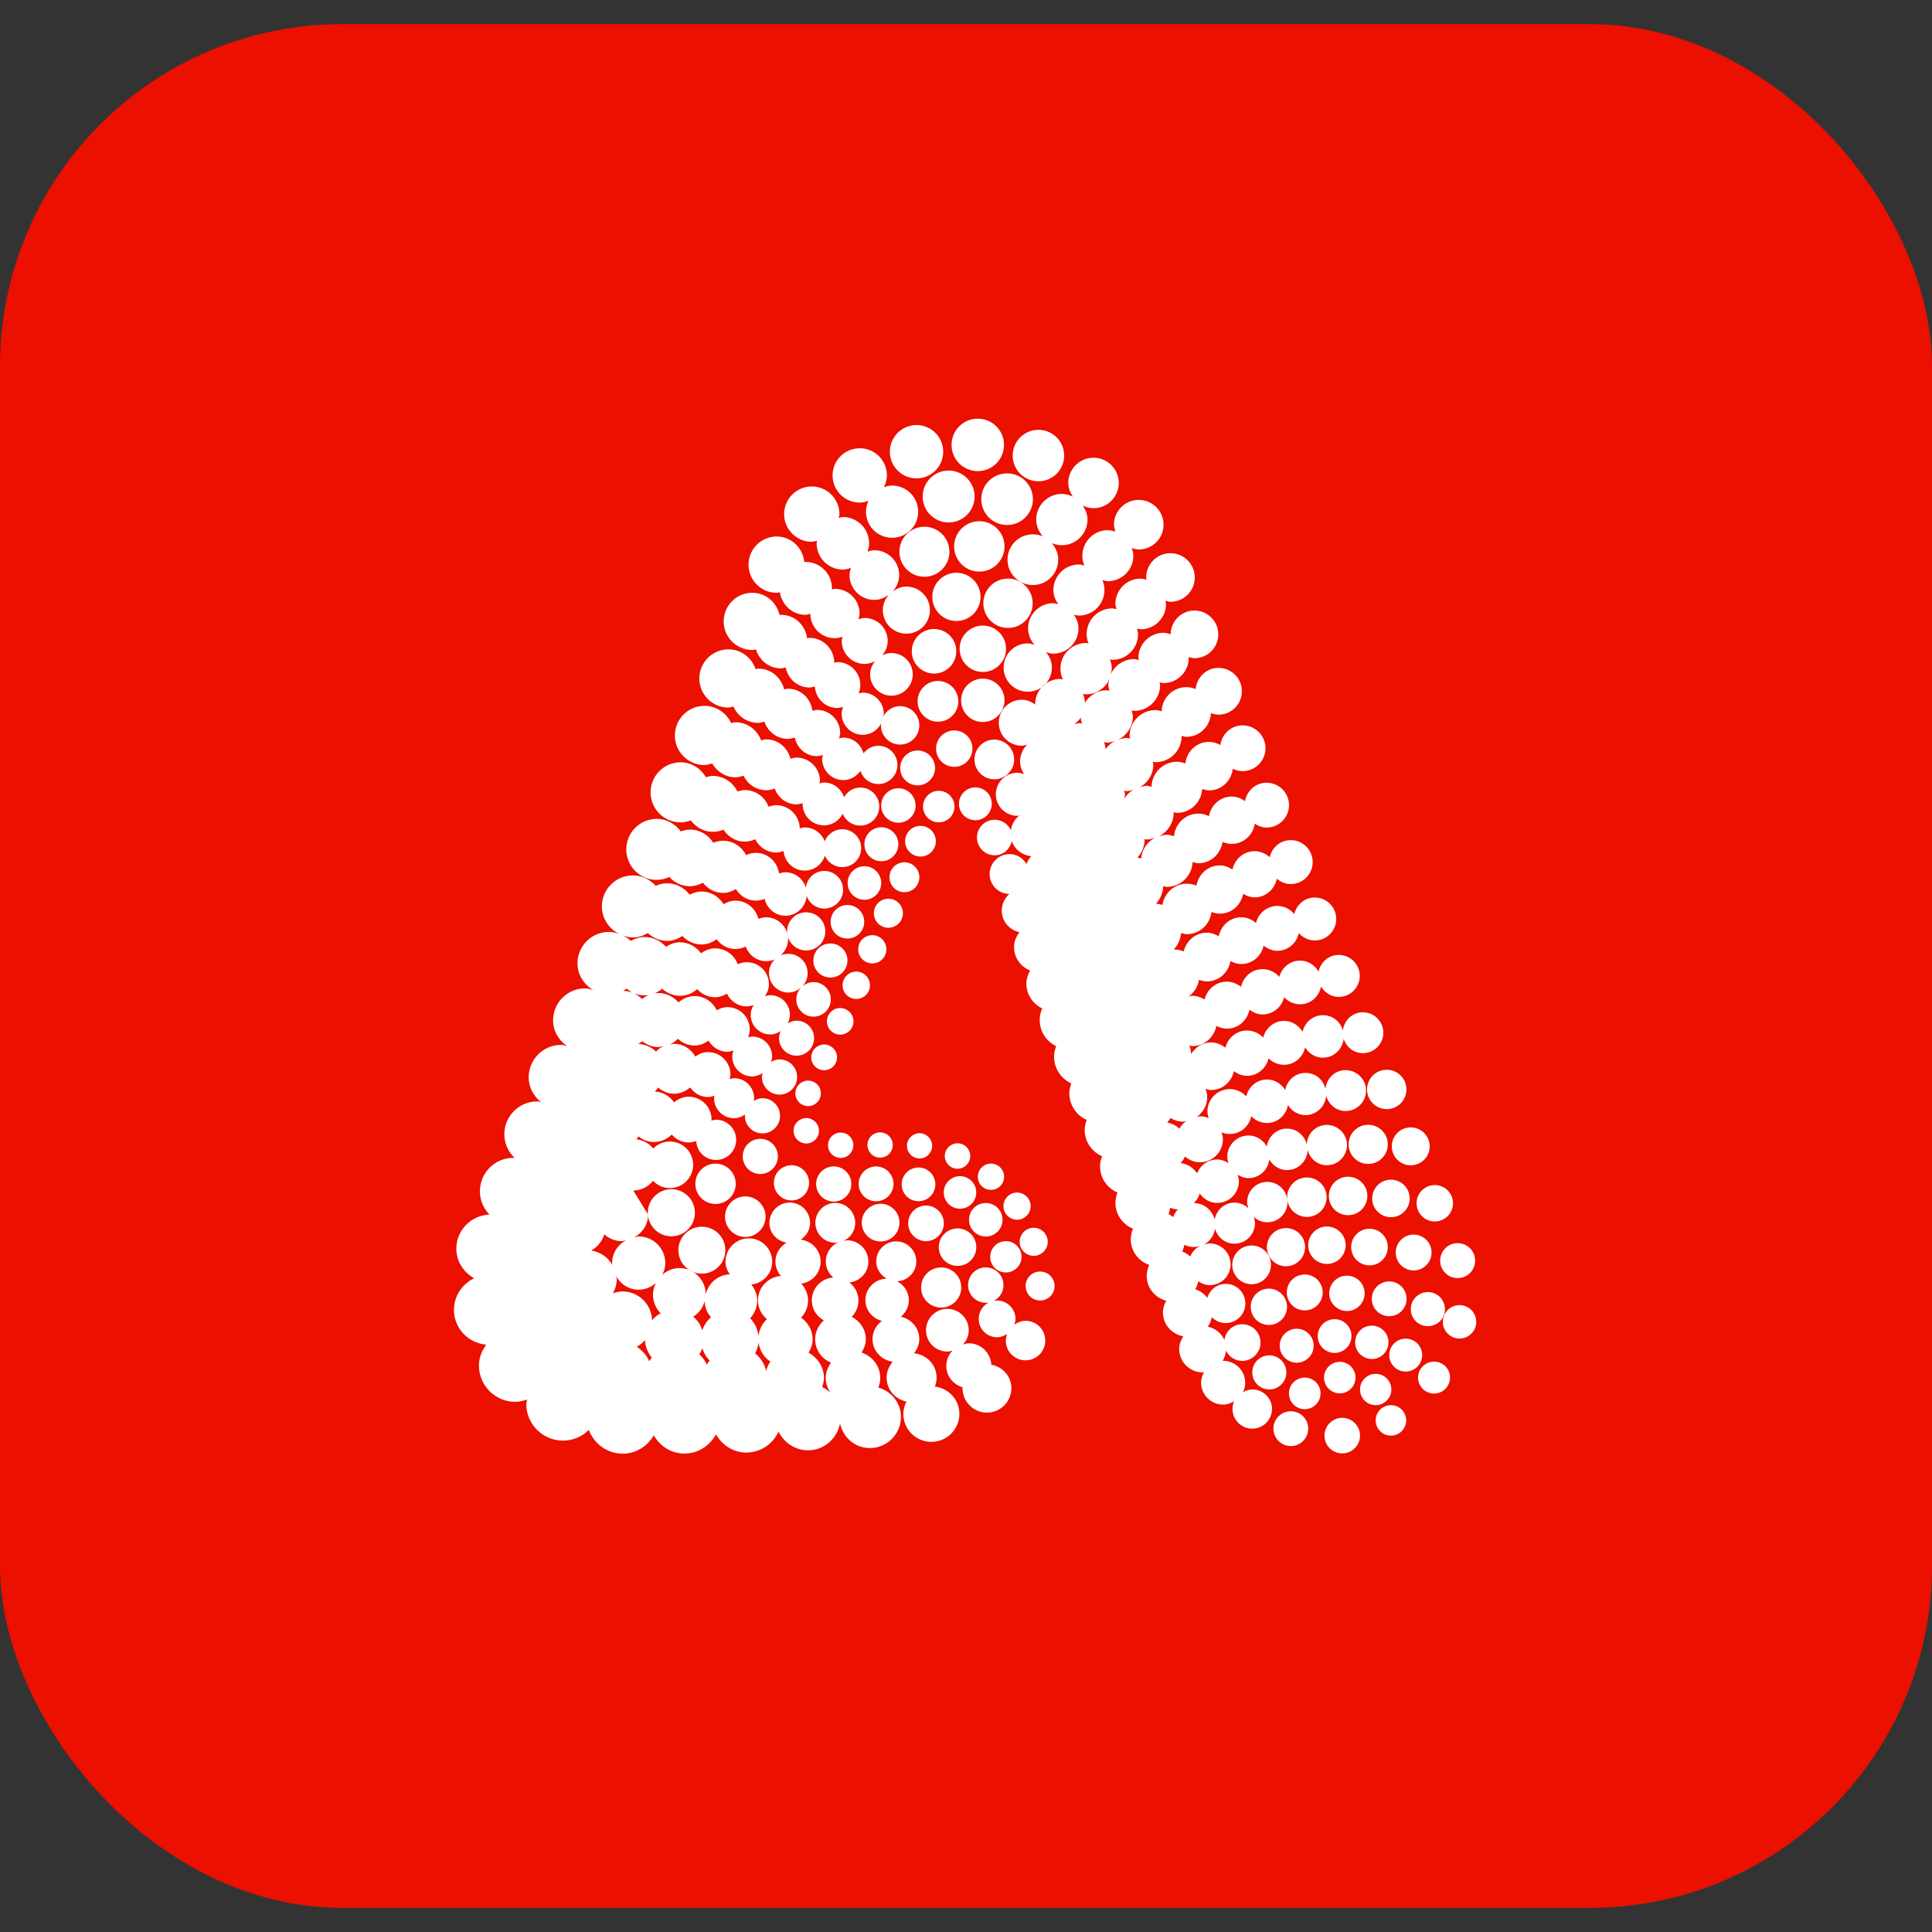
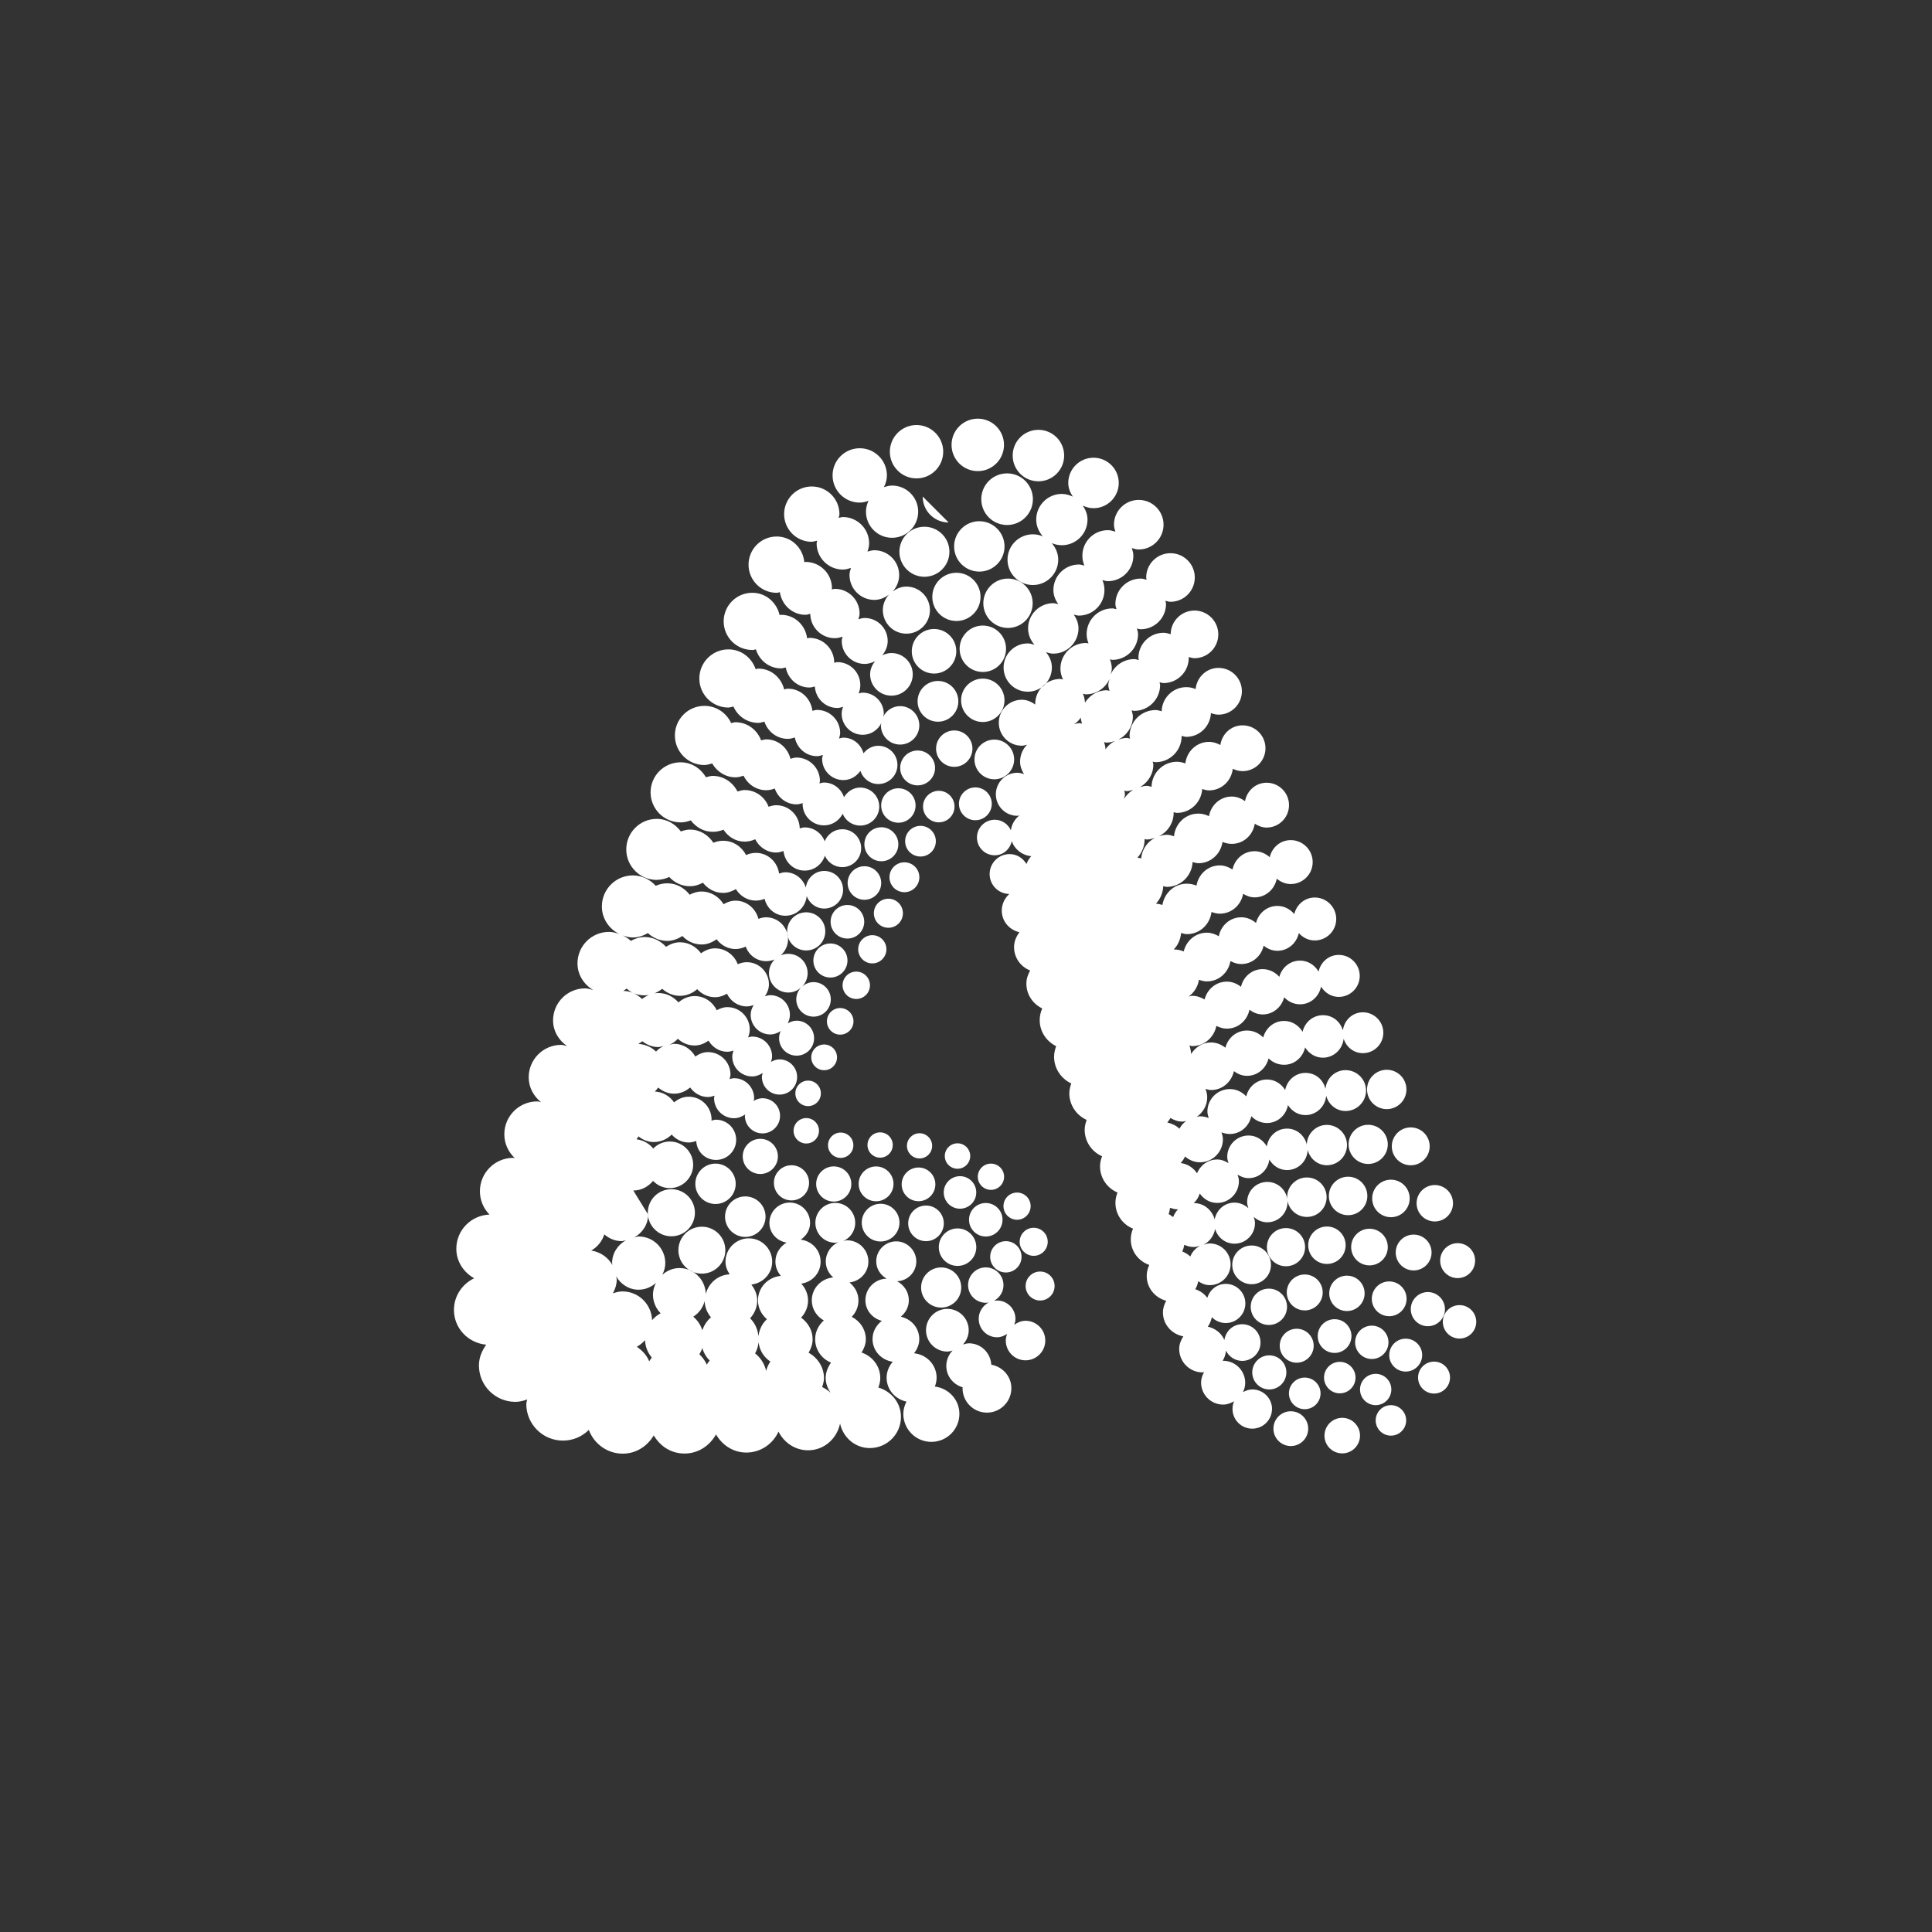
<svg xmlns="http://www.w3.org/2000/svg" version="1.1" viewBox="0 0 512 512">
  <rect x="0" y="0" width="512" height="512" fill="#333333" stroke="none" />
  <defs>
    <style>
      .cls-1 {
        fill: #fff;
      }

      .cls-2 {
        fill: #eb1000;
      }
    </style>
  </defs>
  <g>
    <g id="Layer_1">
      <g>
-         <rect class="cls-2" y="6.4" width="512" height="499.2" rx="90.67" ry="90.67" />
-         <path class="cls-1" d="M279.48,340.81c0,2.12-1.72,3.84-3.84,3.84s-3.84-1.72-3.84-3.84,1.72-3.84,3.84-3.84,3.84,1.72,3.84,3.84ZM271.79,350.02c-1.13,0-2.13.44-2.99,1.05.17-.49.31-1,.31-1.55,0-2.69-2.18-4.87-4.87-4.87s-4.87,2.18-4.87,4.87,2.18,4.87,4.87,4.87c1,0,1.89-.38,2.66-.9-.2.56-.36,1.15-.36,1.77,0,2.89,2.34,5.24,5.23,5.24s5.24-2.35,5.24-5.24-2.34-5.24-5.24-5.24h0ZM262.7,361.64c-.19-3.14-2.74-5.65-5.92-5.65-.56,0-1.06.18-1.58.32.92-1.01,1.52-2.32,1.52-3.79,0-3.12-2.54-5.66-5.66-5.66s-5.66,2.54-5.66,5.66,2.54,5.66,5.66,5.66c.49,0,.92-.16,1.38-.28-1.01,1.07-1.66,2.5-1.66,4.09,0,2.73,1.86,4.94,4.35,5.67l-.05.23c0,3.57,2.9,6.47,6.47,6.47s6.47-2.9,6.47-6.47c0-3.17-2.32-5.68-5.33-6.24h0ZM247.74,367.47c.28-.73.47-1.51.47-2.35,0-3.43-2.64-6.16-5.98-6.49.82-1.05,1.39-2.32,1.39-3.76,0-2.96-2.11-5.31-4.89-5.93,1.27-1.06,2.12-2.58,2.12-4.36,0-2.21-1.29-4.07-3.11-5.03,2.82-.12,5.09-2.42,5.09-5.27s-2.38-5.31-5.31-5.31-5.31,2.37-5.31,5.31c0,1.99,1.14,3.66,2.76,4.57-3.11.07-5.63,2.59-5.63,5.72,0,2.69,1.88,4.83,4.36,5.47-1.46,1.13-2.47,2.82-2.47,4.82,0,3.12,2.35,5.6,5.36,6.02-.98,1.15-1.63,2.59-1.63,4.22,0,3.17,2.28,5.7,5.26,6.34-.49.99-.83,2.07-.83,3.25,0,4.1,3.33,7.42,7.43,7.42s7.43-3.32,7.43-7.42c0-3.78-2.87-6.78-6.52-7.25h0ZM171.76,321.87c0,2.63-1.51,4.84-3.66,6.05.39-.07.75-.24,1.16-.24,3.89,0,7.05,3.16,7.05,7.05,0,1.13-.32,2.15-.79,3.09,1.23-1.06,2.78-1.77,4.53-1.77,3.82,0,6.9,3.07,6.99,6.87.76-2.91,3.23-5.07,6.34-5.21-.65-.98-1.12-2.08-1.12-3.35,0-3.42,2.77-6.19,6.19-6.19s6.19,2.77,6.19,6.19c0,3.18-2.44,5.71-5.53,6.06.92,1.18,1.56,2.61,1.56,4.23,0,1.83-.74,3.46-1.89,4.71,1.27,1.23,2.02,2.9,2.22,4.75.21-1.78.98-3.36,2.24-4.51-1.42-1.22-2.37-2.96-2.37-4.97,0-3.46,2.68-6.21,6.06-6.51-.86-1.03-1.44-2.32-1.44-3.77,0-2.18,1.22-4,2.96-5.05-2.56-.41-4.55-2.54-4.55-5.22,0-2.97,2.41-5.39,5.39-5.39s5.39,2.41,5.39,5.39c0,1.89-1.02,3.46-2.49,4.43,2.96.36,5.28,2.79,5.28,5.85s-2.25,5.39-5.13,5.82c1.09,1.18,1.8,2.73,1.8,4.47s-.72,3.34-1.84,4.53c1.81,1.32,3.05,3.34,3.05,5.75,0,1.31-.44,2.48-1.06,3.54,2.38,1.35,4.07,3.81,4.07,6.74,0,.84-.23,1.61-.48,2.37.81.39,1.56.88,2.21,1.49-.74-1.14-1.28-2.42-1.28-3.88,0-1.54.59-2.9,1.42-4.08-2.46-1-4.21-3.39-4.21-6.21,0-2,.92-3.75,2.3-4.97-1.87-1.07-3.19-3-3.19-5.31,0-3.24,2.51-5.81,5.68-6.09-1.18-1.03-1.97-2.51-1.97-4.2,0-2.32,1.4-4.29,3.39-5.17-.29.05-.56.18-.87.18-2.92,0-5.28-2.37-5.28-5.28s2.36-5.28,5.28-5.28,5.28,2.37,5.28,5.28c0,2.16-1.31,4.01-3.17,4.83.34-.06.65-.2,1.01-.2,3.12,0,5.65,2.53,5.65,5.65,0,2.89-2.21,5.2-5.02,5.52,1.42,1.14,2.39,2.81,2.39,4.77,0,1.69-.69,3.23-1.79,4.34,2.19,1.11,3.74,3.32,3.74,5.94,0,1.32-.48,2.48-1.13,3.52,2.86.96,4.96,3.59,4.96,6.77,0,.89-.21,1.72-.51,2.51,3.43,1,5.99,4.04,5.99,7.79,0,4.56-3.69,8.25-8.25,8.25-3.93,0-7.07-2.81-7.89-6.5-.83,4.01-4.21,7.09-8.47,7.09-3.46,0-6.39-2.05-7.84-4.95-1.48,3.26-4.72,5.55-8.53,5.55-3.49,0-6.41-1.99-8.03-4.81-1.65,2.97-4.7,5.07-8.34,5.07s-6.48-1.98-8.16-4.81c-1.69,2.85-4.66,4.84-8.21,4.84-4.15,0-7.62-2.63-9-6.29-1.76,1.75-4.18,2.83-6.85,2.83-5.37,0-9.72-4.35-9.72-9.72,0-.42.19-.78.24-1.18-.99.35-2.03.63-3.14.63-5.33,0-9.65-4.32-9.65-9.65,0-2.09.81-3.92,1.93-5.5-4.77-.44-8.55-4.33-8.55-9.21,0-3.72,2.21-6.88,5.36-8.39-2.78-1.56-4.73-4.42-4.73-7.83,0-4.91,3.91-8.86,8.79-9.05-1.56-1.59-2.54-3.77-2.54-6.18,0-4.89,3.96-8.85,8.85-8.85.15,0,.27.08.42.09-1.7-1.59-2.8-3.82-2.8-6.33,0-4.82,3.9-8.72,8.72-8.72.36,0,.66.16,1,.2-1.94-1.58-3.26-3.89-3.26-6.58,0-4.75,3.85-8.6,8.59-8.6.56,0,1.05.21,1.58.32-2.19-1.53-3.71-3.94-3.71-6.82,0-4.68,3.79-8.47,8.47-8.47.77,0,1.47.25,2.18.44-2.45-1.45-4.18-4.01-4.18-7.07,0-4.61,3.74-8.34,8.34-8.34.98,0,1.88.25,2.75.56-2.72-1.34-4.63-4.08-4.63-7.31,0-4.54,3.68-8.22,8.22-8.22,2.42,0,4.54,1.09,6.05,2.75.94-.41,1.97-.66,3.07-.66,2.45,0,4.53,1.23,5.92,3.02.96-.49,2-.84,3.16-.84,2.5,0,4.6,1.38,5.84,3.36.94-.55,1.98-.94,3.15-.94,2.97,0,5.36,2.07,6.08,4.82.64-.24,1.32-.41,2.04-.41,3.21,0,5.81,2.6,5.81,5.81,0,1.7-.76,3.2-1.93,4.27.61-.26,1.28-.4,1.99-.4,2.84,0,5.13,2.3,5.13,5.13,0,1.39-.57,2.65-1.47,3.57.81-.73,1.85-1.2,3.03-1.2,2.53,0,4.58,2.05,4.58,4.58s-2.05,4.57-4.58,4.57-4.57-2.05-4.57-4.57c0-1.24.5-2.36,1.31-3.19-.91.83-2.1,1.37-3.42,1.37-2.83,0-5.13-2.3-5.13-5.13,0-1.42.58-2.71,1.51-3.64-.69.29-1.45.46-2.25.46-2.52,0-4.61-1.62-5.42-3.87-.83.39-1.73.65-2.71.65-2.08,0-3.84-1.06-5.01-2.59-1.14.81-2.46,1.39-3.97,1.39-2.02,0-3.81-.88-5.09-2.25-1.18.75-2.5,1.3-4,1.3-2,0-3.79-.81-5.15-2.07-1.2.68-2.5,1.16-3.97,1.16-.96,0-1.85-.25-2.7-.55.79.39,1.52.85,2.15,1.45,1.1-.59,2.29-1.02,3.63-1.02,2.28,0,4.27,1.02,5.69,2.59,1.09-.69,2.32-1.2,3.7-1.2,2.33,0,4.3,1.2,5.59,2.92,1.06-.77,2.3-1.31,3.71-1.31,2.77,0,5.09,1.76,6.02,4.21.73-.33,1.54-.54,2.4-.54,3.24,0,5.86,2.63,5.86,5.86,0,1.2-.44,2.25-1.06,3.17.46-.13.91-.29,1.42-.29,2.87,0,5.2,2.33,5.2,5.2,0,.83-.24,1.59-.58,2.29.7-.42,1.47-.73,2.35-.73,2.56,0,4.64,2.07,4.64,4.64s-2.08,4.63-4.64,4.63-4.64-2.07-4.64-4.63c0-.68.16-1.31.42-1.89-.81.53-1.72.9-2.75.9-2.88,0-5.2-2.33-5.2-5.2,0-.96.33-1.82.79-2.59-.58.19-1.17.36-1.81.36-2.34,0-4.32-1.39-5.26-3.37-.95.54-1.98.93-3.15.93-1.89,0-3.55-.84-4.74-2.13-1.24,1.07-2.8,1.77-4.57,1.77s-3.45-.74-4.71-1.87c-1.31,1.03-2.89,1.74-4.69,1.74-1.04,0-2.03-.22-2.94-.59.86.38,1.63.91,2.3,1.55,1.21-.93,2.66-1.58,4.31-1.58,2.15,0,4.02.99,5.34,2.49,1.15-1.01,2.63-1.68,4.28-1.68,2.6,0,4.81,1.55,5.86,3.76.85-.48,1.78-.83,2.83-.83,3.26,0,5.91,2.64,5.91,5.9,0,.75-.17,1.46-.43,2.12.36-.08.7-.22,1.08-.22,2.91,0,5.28,2.36,5.28,5.28,0,.5-.16.96-.29,1.43.68-.39,1.42-.66,2.26-.66,2.58,0,4.66,2.09,4.66,4.67s-2.09,4.66-4.66,4.66-4.67-2.09-4.67-4.66c0-.38.13-.72.22-1.07-.83.53-1.75.92-2.8.92-2.91,0-5.28-2.36-5.28-5.27,0-.56.16-1.08.32-1.59-.52.15-1.04.32-1.61.32-2.16,0-3.97-1.22-5-2.95-1.07.76-2.29,1.29-3.7,1.29-1.72,0-3.26-.7-4.43-1.78-.63.67-1.38,1.21-2.23,1.59.42-.09.8-.25,1.24-.25,2.44,0,4.49,1.39,5.63,3.36.97-.68,2.08-1.17,3.36-1.17,3.29,0,5.95,2.67,5.95,5.95,0,.42-.16.8-.24,1.2.4-.09.77-.24,1.2-.24,2.93,0,5.31,2.38,5.31,5.31,0,.26-.11.49-.15.73.7-.42,1.48-.73,2.36-.73,2.58,0,4.66,2.09,4.66,4.66s-2.09,4.66-4.66,4.66-4.66-2.08-4.66-4.66c0-.13.06-.23.07-.36-.85.58-1.82,1-2.93,1-2.93,0-5.31-2.38-5.31-5.31,0-.24.1-.43.13-.66-.56.17-1.12.35-1.73.35-1.99,0-3.66-1.03-4.74-2.53-1.16.99-2.61,1.65-4.24,1.65s-3.08-.65-4.23-1.63c-.28.38-.55.74-.9,1.06,2.15.09,3.96,1.22,5.12,2.87,1.06-.9,2.38-1.5,3.87-1.5,3.35,0,6.06,2.72,6.06,6.07,0,.1-.05.18-.06.27.41-.1.81-.25,1.25-.25,2.94,0,5.33,2.39,5.33,5.33s-2.39,5.33-5.33,5.33-5.1-2.23-5.26-5.02c-.63.22-1.29.4-1.99.4-1.82,0-3.4-.84-4.51-2.1-1.22,1.22-2.9,1.98-4.76,1.98-1.55,0-2.91-.61-4.04-1.49-.16.26-.32.51-.51.76,1.8.24,3.33,1.11,4.42,2.45,1.12-1.14,2.67-1.86,4.4-1.86,3.41,0,6.18,2.77,6.18,6.17s-2.77,6.18-6.18,6.18c-1.76,0-3.32-.74-4.45-1.92-1.26,1.53-3.09,2.56-5.23,2.56M168.77,356.91c1.43.98,2.63,2.24,3.28,3.86.21-.35.42-.69.68-1-1.05-1.29-1.73-2.85-1.8-4.62-.61.72-1.33,1.29-2.16,1.76h0ZM185.33,358.89c.83.78,1.51,1.7,1.99,2.76.19-.41.5-.74.75-1.11-.93-.88-1.56-2.02-1.96-3.26-.19.58-.46,1.1-.78,1.62h0ZM201.03,355.73c-.12,1.06-.42,2.04-.92,2.93,1.47,1.16,2.48,2.75,2.93,4.63.23-.91.6-1.72,1.12-2.46-1.72-1.15-2.88-2.95-3.13-5.1h0ZM183.72,348.93c1.13.95,1.95,2.17,2.41,3.61.45-1.36,1.22-2.52,2.29-3.44-.99-1.18-1.65-2.64-1.68-4.29-.46,1.75-1.52,3.18-3.01,4.12h0ZM169.26,341.79c-2.6,0-4.77-1.47-5.99-3.56.03.29.17.55.17.85,0,1.35-.42,2.56-1.02,3.67.81-.28,1.65-.51,2.55-.51,4.26,0,7.69,3.39,7.84,7.62.64-.76,1.4-1.36,2.27-1.83-1.26-1.27-2.04-3.02-2.04-4.95,0-1.11.31-2.13.78-3.07-1.24,1.07-2.79,1.77-4.55,1.77ZM164.72,328.91c-1.77,0-3.34-.71-4.57-1.79-.58,1.84-1.81,3.32-3.46,4.29,2.43.38,4.45,1.79,5.62,3.85-.01-.18-.1-.34-.1-.52,0-2.64,1.52-4.86,3.67-6.06-.39.06-.74.23-1.15.23h0ZM174.44,277.48c-1.62,0-3.04-.63-4.24-1.54-.3.29-.69.46-1.04.7,1.82.12,3.48.83,4.69,2.04.58-.63,1.28-1.13,2.06-1.49-.49.1-.95.29-1.47.29h0ZM167.71,263.1c-.62-.27-1.13-.7-1.65-1.11-.29.2-.57.43-.89.6.89.05,1.75.19,2.54.51ZM174.03,233.17c1.19,0,2.31-.29,3.33-.76,1.37,1.49,3.3,2.45,5.49,2.45,1.26,0,2.39-.39,3.43-.93,1.27,1.6,3.14,2.7,5.35,2.7,1.25,0,2.37-.42,3.38-1.01,1.12,1.8,3.02,3.05,5.29,3.05.83,0,1.61-.18,2.33-.47.6,2.55,2.78,4.48,5.51,4.48,2.98,0,5.35-2.29,5.65-5.2.7,1.91,2.49,3.3,4.65,3.3,2.75,0,4.99-2.23,4.99-4.99s-2.23-4.98-4.99-4.98c-2.55,0-4.58,1.95-4.88,4.42-.73-2.34-2.84-4.07-5.42-4.07-.59,0-1.14.17-1.67.34-.43-3.08-2.97-5.48-6.17-5.48-.92,0-1.79.22-2.58.58-1.15-2.22-3.41-3.79-6.08-3.79-.92,0-1.79.2-2.59.53-1.34-2.05-3.55-3.49-6.18-3.49-.87,0-1.67.23-2.44.49-1.47-1.97-3.72-3.33-6.37-3.33-4.47,0-8.09,3.62-8.09,8.09s3.62,8.09,8.09,8.09h0ZM180.37,217.95c.96,0,1.85-.24,2.7-.54,1.35,1.79,3.4,3.03,5.82,3.03,1.01,0,1.97-.21,2.84-.57,1.22,1.87,3.22,3.17,5.62,3.17,1,0,1.93-.24,2.79-.63,1.03,2.06,3.1,3.52,5.56,3.52.69,0,1.32-.19,1.94-.39.29,2.89,2.64,5.18,5.61,5.18,2.53,0,4.6-1.67,5.36-3.94.77,1.77,2.54,3.02,4.6,3.02,2.77,0,5.01-2.25,5.01-5.02s-2.25-5.02-5.01-5.02c-2.12,0-3.92,1.33-4.65,3.19-.82-2.14-2.87-3.68-5.31-3.68-.46,0-.88.16-1.31.26-.07-3.4-2.82-6.14-6.24-6.14-.71,0-1.37.19-2.01.41-.98-2.58-3.43-4.43-6.35-4.43-.67,0-1.28.2-1.9.39-1.22-2.43-3.66-4.14-6.56-4.14-.64,0-1.2.21-1.79.36-1.39-2.33-3.82-3.96-6.72-3.96-4.39,0-7.96,3.56-7.96,7.96s3.57,7.96,7.96,7.96h0ZM186.71,202.73c.72,0,1.36-.23,2.02-.41,1.27,2.16,3.52,3.68,6.2,3.68.75,0,1.44-.21,2.12-.43,1.09,2.26,3.36,3.85,6.03,3.85.8,0,1.53-.2,2.24-.45.84,2.42,3.08,4.19,5.79,4.19.58,0,1.1-.18,1.64-.33l-.05.22c0,3.14,2.54,5.68,5.67,5.68,2.17,0,4-1.26,4.95-3.06.76,1.83,2.55,3.12,4.65,3.12,2.78,0,5.04-2.26,5.04-5.04s-2.26-5.04-5.04-5.04c-1.86,0-3.42,1.06-4.3,2.56-.76-2.25-2.81-3.89-5.31-3.89-.43,0-.8.15-1.2.24.03-.23.13-.42.13-.66,0-3.42-2.78-6.2-6.2-6.2-.57,0-1.09.18-1.61.33-.73-2.93-3.26-5.15-6.42-5.15-.48,0-.9.18-1.36.27-1.03-2.79-3.65-4.81-6.8-4.81-.4,0-.76.17-1.14.23-1.24-2.69-3.92-4.57-7.08-4.57-4.33,0-7.83,3.51-7.83,7.84s3.51,7.84,7.83,7.84h0ZM193.04,187.5c.47,0,.88-.19,1.33-.27,1.1,2.55,3.63,4.34,6.59,4.34.57,0,1.08-.2,1.61-.33.89,2.64,3.3,4.57,6.24,4.57.65,0,1.23-.2,1.82-.37.57,2.8,2.93,4.95,5.89,4.95.55,0,1.05-.18,1.56-.32-.07.35-.21.67-.21,1.03,0,3.1,2.52,5.63,5.63,5.63,1.9,0,3.49-1,4.51-2.44.67,2.02,2.51,3.49,4.75,3.49,2.8,0,5.07-2.27,5.07-5.07s-2.27-5.07-5.07-5.07c-1.62,0-3,.81-3.93,2-.66-2.38-2.74-4.16-5.33-4.16-.4,0-.76.15-1.14.23.12-.48.29-.94.29-1.45,0-3.39-2.74-6.13-6.13-6.13-.43,0-.81.16-1.22.25-.41-3.29-3.1-5.87-6.5-5.87-.35,0-.65.14-.99.2-.77-3.14-3.47-5.52-6.85-5.52-.25,0-.46.12-.71.14-1.04-3.03-3.83-5.24-7.21-5.24-4.26,0-7.71,3.45-7.71,7.71s3.45,7.71,7.71,7.71h0ZM199.38,172.27c.33,0,.62-.15.94-.19.89,2.9,3.49,5.05,6.68,5.05.43,0,.8-.17,1.22-.25.6,3.01,3.13,5.32,6.31,5.32.5,0,.94-.18,1.41-.28.2,3.17,2.77,5.7,5.99,5.7.53,0,1-.17,1.49-.3-.2.58-.37,1.18-.37,1.83,0,3.08,2.5,5.58,5.58,5.58,2.19,0,4.04-1.29,4.95-3.13-.03.21-.13.41-.13.63,0,2.81,2.28,5.09,5.09,5.09s5.09-2.28,5.09-5.09-2.28-5.1-5.09-5.1c-1.99,0-3.67,1.17-4.5,2.84.04-.28.17-.54.17-.83,0-3.08-2.5-5.58-5.58-5.58-.38,0-.72.14-1.09.22.28-.7.45-1.45.45-2.24,0-3.35-2.72-6.07-6.07-6.07-.3,0-.55.13-.84.17v-.03c0-3.63-2.93-6.57-6.56-6.57-.22,0-.4.1-.62.12-.44-3.49-3.3-6.23-6.91-6.23-.13,0-.24.07-.38.08-.78-3.36-3.65-5.92-7.25-5.92-4.19,0-7.58,3.4-7.58,7.58s3.39,7.58,7.58,7.58h0ZM205.83,157.1c.3,0,.55-.13.84-.17.51,3.37,3.29,6,6.8,6,.45,0,.84-.18,1.26-.26.04,3.57,2.94,6.46,6.52,6.46.73,0,1.39-.19,2.05-.41-.08.38-.23.73-.23,1.14,0,3.36,2.73,6.09,6.09,6.09,1,0,1.91-.31,2.75-.73-.78.97-1.32,2.15-1.32,3.49,0,3.12,2.53,5.65,5.65,5.65s5.65-2.53,5.65-5.65-2.53-5.65-5.65-5.65c-.88,0-1.69.24-2.44.61.86-1.05,1.45-2.34,1.45-3.81,0-3.36-2.73-6.09-6.09-6.09-.59,0-1.13.18-1.67.34.12-.5.31-.98.31-1.52,0-3.61-2.93-6.54-6.54-6.54-.3,0-.55.13-.84.17,0-.11.06-.2.06-.31,0-3.87-3.14-7-7.01-7-.12,0-.21.06-.32.06-.35-3.78-3.44-6.79-7.32-6.79-4.12,0-7.46,3.34-7.46,7.46s3.34,7.46,7.46,7.46h0ZM215.14,143.56c.5,0,.94-.19,1.41-.28-.03.24-.14.45-.14.7,0,3.84,3.12,6.96,6.96,6.96.76,0,1.45-.21,2.14-.43-.18.61-.38,1.21-.38,1.88,0,3.64,2.95,6.59,6.58,6.59,1.48,0,2.77-.58,3.87-1.4-.98,1.1-1.62,2.51-1.62,4.11,0,3.45,2.79,6.24,6.24,6.24s6.24-2.79,6.24-6.24-2.79-6.24-6.24-6.24c-1.38,0-2.59.54-3.63,1.3,1.04-1.16,1.72-2.66,1.72-4.35,0-3.63-2.95-6.58-6.58-6.58-.65,0-1.23.19-1.82.36.24-.7.44-1.41.44-2.19,0-3.85-3.12-6.97-6.96-6.97-.39,0-.73.16-1.11.23.05-.34.2-.64.2-1,0-4.05-3.28-7.33-7.33-7.33s-7.33,3.28-7.33,7.33,3.28,7.33,7.33,7.33h0s0,0,0,0ZM227.84,133.19c.82,0,1.58-.21,2.32-.47-.41.88-.67,1.84-.67,2.88,0,3.83,3.1,6.92,6.92,6.92s6.92-3.1,6.92-6.92-3.1-6.92-6.92-6.92c-.77,0-1.47.21-2.16.43.47-.95.79-1.99.79-3.12,0-3.98-3.22-7.2-7.2-7.2s-7.2,3.22-7.2,7.2,3.22,7.2,7.2,7.2h0ZM242.89,126.78c3.91,0,7.07-3.17,7.07-7.07s-3.17-7.07-7.07-7.07-7.07,3.17-7.07,7.07,3.17,7.07,7.07,7.07ZM259.12,124.85c3.84,0,6.95-3.11,6.95-6.95s-3.11-6.95-6.95-6.95-6.95,3.11-6.95,6.95,3.11,6.95,6.95,6.95ZM275.19,127.55c3.77,0,6.82-3.05,6.82-6.82s-3.05-6.82-6.82-6.82-6.82,3.05-6.82,6.82,3.05,6.82,6.82,6.82ZM295.6,140.9c-.64-.2-1.29-.4-2-.4-3.73,0-6.76,3.03-6.76,6.76,0,.93.19,1.82.53,2.63-.48-.11-.93-.29-1.44-.29-3.74,0-6.77,3.03-6.77,6.77,0,1.41.53,2.65,1.28,3.74-.43-.09-.84-.26-1.3-.26-3.69,0-6.69,3-6.69,6.69,0,1.67.68,3.16,1.69,4.33-.57-.17-1.15-.36-1.78-.36-3.54,0-6.4,2.87-6.4,6.4s2.87,6.4,6.4,6.4,6.4-2.87,6.4-6.4c0-1.58-.63-2.97-1.58-4.08.63.19,1.25.39,1.95.39,3.69,0,6.68-3,6.68-6.68,0-1.39-.52-2.6-1.24-3.67.45.1.87.27,1.35.27,3.74,0,6.77-3.03,6.77-6.76,0-.94-.19-1.83-.54-2.65.48.11.93.29,1.44.29,3.73,0,6.76-3.02,6.76-6.75,0-.72-.2-1.37-.41-2.02.59.18,1.19.37,1.84.37,3.63,0,6.57-2.94,6.57-6.57s-2.94-6.57-6.57-6.57-6.57,2.94-6.57,6.57c0,.66.2,1.26.38,1.86h0s0,0,0,0ZM362.28,288.71c0,2.88,2.34,5.22,5.22,5.22s5.22-2.34,5.22-5.22-2.34-5.21-5.22-5.21-5.22,2.34-5.22,5.21ZM368.84,303.79c0,2.77,2.25,5.02,5.02,5.02s5.02-2.25,5.02-5.02-2.25-5.02-5.02-5.02-5.02,2.25-5.02,5.02ZM375.41,318.87c0,2.67,2.16,4.83,4.83,4.83s4.82-2.16,4.82-4.83-2.16-4.82-4.82-4.82-4.83,2.16-4.83,4.82ZM381.66,334.08c0,2.56,2.07,4.63,4.63,4.63s4.63-2.07,4.63-4.63-2.07-4.63-4.63-4.63-4.63,2.07-4.63,4.63ZM386.79,345.87c-2.45,0-4.43,1.98-4.43,4.43s1.99,4.43,4.43,4.43,4.43-1.98,4.43-4.43-1.99-4.43-4.43-4.43ZM380.04,360.84c-2.34,0-4.24,1.9-4.24,4.23s1.9,4.24,4.24,4.24,4.23-1.9,4.23-4.24-1.89-4.23-4.23-4.23ZM368.61,372.38c-2.23,0-4.04,1.81-4.04,4.04s1.81,4.04,4.04,4.04,4.04-1.81,4.04-4.04-1.81-4.04-4.04-4.04ZM355.71,375.74c-2.6,0-4.71,2.11-4.71,4.72s2.11,4.7,4.71,4.7,4.71-2.11,4.71-4.7-2.11-4.72-4.71-4.72h0ZM244.52,131.58c0,3.8,3.08,6.88,6.88,6.88s6.88-3.08,6.88-6.88-3.08-6.88-6.88-6.88-6.88,3.08-6.88,6.88ZM260.05,132.29c0,3.78,3.06,6.84,6.84,6.84s6.84-3.06,6.84-6.84-3.06-6.84-6.84-6.84-6.84,3.06-6.84,6.84ZM281.41,130.89c-3.75,0-6.8,3.04-6.8,6.8,0,1.72.69,3.25,1.75,4.45-.81-.34-1.7-.54-2.64-.54-3.71,0-6.72,3.01-6.72,6.72s3.01,6.72,6.72,6.72,6.72-3.01,6.72-6.72c0-1.7-.69-3.21-1.73-4.39.83.35,1.73.56,2.69.56,3.75,0,6.8-3.04,6.8-6.8,0-1.4-.53-2.63-1.25-3.7.87.41,1.82.69,2.84.69,3.7,0,6.69-3,6.69-6.69s-3-6.69-6.69-6.69-6.69,3-6.69,6.69c0,1.37.51,2.57,1.22,3.63-.89-.43-1.86-.72-2.92-.72h0ZM362.58,298.08c-2.87,0-5.19,2.33-5.19,5.19s2.33,5.19,5.19,5.19,5.2-2.33,5.2-5.19-2.33-5.19-5.2-5.19ZM373.58,317.6c0-2.74-2.22-4.97-4.97-4.97s-4.97,2.22-4.97,4.97,2.22,4.97,4.97,4.97,4.97-2.22,4.97-4.97ZM379.38,331.93c0-2.63-2.13-4.75-4.75-4.75s-4.75,2.13-4.75,4.75,2.13,4.75,4.75,4.75,4.75-2.13,4.75-4.75ZM378.4,351.46c2.5,0,4.53-2.03,4.53-4.52s-2.03-4.53-4.53-4.53-4.53,2.03-4.53,4.53,2.03,4.52,4.53,4.52ZM251.61,146.22c0-3.66-2.97-6.63-6.63-6.63s-6.63,2.97-6.63,6.63,2.97,6.63,6.63,6.63,6.63-2.97,6.63-6.63ZM259.53,138.13c-3.69,0-6.68,2.99-6.68,6.68s2.99,6.67,6.68,6.67,6.68-2.99,6.68-6.67-2.99-6.68-6.68-6.68ZM352.16,316.94c0,2.82,2.28,5.1,5.1,5.1s5.1-2.28,5.1-5.1-2.28-5.1-5.1-5.1-5.1,2.28-5.1,5.1ZM358.07,330.49c0,2.68,2.17,4.85,4.86,4.85s4.85-2.17,4.85-4.85-2.17-4.86-4.85-4.86-4.86,2.17-4.86,4.86ZM372.76,344.2c0-2.55-2.06-4.61-4.61-4.61s-4.61,2.06-4.61,4.61,2.06,4.61,4.61,4.61,4.61-2.06,4.61-4.61ZM372.52,354.76c-2.41,0-4.36,1.95-4.36,4.36s1.95,4.36,4.36,4.36,4.37-1.96,4.37-4.36-1.95-4.36-4.37-4.36ZM261.24,345.25c2.59,0,4.69-2.1,4.69-4.69s-2.11-4.69-4.69-4.69-4.69,2.1-4.69,4.69,2.1,4.69,4.69,4.69ZM249.42,346.52c2.94,0,5.32-2.38,5.32-5.32s-2.38-5.32-5.32-5.32-5.32,2.38-5.32,5.32,2.38,5.32,5.32,5.32ZM253.46,164.57c3.53,0,6.39-2.86,6.39-6.39s-2.86-6.39-6.39-6.39-6.39,2.86-6.39,6.39,2.86,6.39,6.39,6.39ZM273.67,159.87c0-3.61-2.93-6.54-6.54-6.54s-6.54,2.93-6.54,6.54,2.93,6.54,6.54,6.54,6.54-2.93,6.54-6.54ZM346.34,312.04c-2.89,0-5.23,2.34-5.23,5.23s2.34,5.23,5.23,5.23,5.23-2.34,5.23-5.23-2.34-5.23-5.23-5.23ZM346.69,330c0,2.74,2.22,4.96,4.96,4.96s4.96-2.22,4.96-4.96-2.22-4.96-4.96-4.96-4.96,2.22-4.96,4.96ZM361.64,342.75c0-2.59-2.1-4.69-4.69-4.69s-4.69,2.1-4.69,4.69,2.1,4.69,4.69,4.69,4.69-2.1,4.69-4.69ZM363.54,360.15c2.44,0,4.42-1.98,4.42-4.42s-1.98-4.42-4.42-4.42-4.42,1.98-4.42,4.42,1.98,4.42,4.42,4.42ZM368.72,368.23c0-2.29-1.86-4.15-4.15-4.15s-4.15,1.86-4.15,4.15,1.86,4.15,4.15,4.15,4.15-1.86,4.15-4.15ZM258.73,330.51c0-2.74-2.23-4.97-4.97-4.97s-4.97,2.22-4.97,4.97,2.23,4.97,4.97,4.97,4.97-2.22,4.97-4.97ZM186,337.53c3.43,0,6.22-2.78,6.22-6.22s-2.78-6.22-6.22-6.22-6.22,2.79-6.22,6.22,2.78,6.22,6.22,6.22ZM184.16,321.39c0-3.45-2.79-6.24-6.24-6.24s-6.25,2.8-6.25,6.24,2.8,6.24,6.25,6.24,6.24-2.79,6.24-6.24ZM241.63,172.59c0,3.26,2.64,5.91,5.9,5.91s5.9-2.65,5.9-5.91-2.64-5.9-5.9-5.9-5.9,2.64-5.9,5.9ZM254.31,171.93c0,3.4,2.75,6.15,6.15,6.15s6.15-2.75,6.15-6.15-2.75-6.15-6.15-6.15-6.15,2.75-6.15,6.15ZM335.74,330.51c0,2.79,2.26,5.06,5.06,5.06s5.06-2.27,5.06-5.06-2.27-5.06-5.06-5.06-5.06,2.26-5.06,5.06ZM350.53,342.51c0-2.63-2.13-4.76-4.76-4.76s-4.76,2.13-4.76,4.76,2.13,4.76,4.76,4.76,4.76-2.13,4.76-4.76ZM353.68,349.6c-2.47,0-4.47,2-4.47,4.47s2,4.47,4.47,4.47,4.47-2,4.47-4.47-2-4.47-4.47-4.47ZM355.06,360.9c-2.3,0-4.18,1.87-4.18,4.17s1.87,4.18,4.18,4.18,4.17-1.88,4.17-4.18-1.87-4.17-4.17-4.17ZM270.72,333.07c0-2.29-1.86-4.15-4.15-4.15s-4.16,1.86-4.16,4.15,1.86,4.15,4.16,4.15,4.15-1.86,4.15-4.15ZM256.8,323.25c0,2.45,1.99,4.44,4.44,4.44s4.44-1.98,4.44-4.44-1.99-4.44-4.44-4.44-4.44,1.98-4.44,4.44ZM245.4,328.92c2.6,0,4.72-2.12,4.72-4.72s-2.11-4.72-4.72-4.72-4.72,2.11-4.72,4.72,2.11,4.72,4.72,4.72ZM233.37,329.01c2.76,0,5-2.24,5-5s-2.24-5-5-5-5,2.24-5,5,2.24,5,5,5ZM197.51,327.8c2.96,0,5.37-2.41,5.37-5.37s-2.4-5.37-5.37-5.37-5.37,2.41-5.37,5.37,2.4,5.37,5.37,5.37ZM194.97,313.72c0-2.95-2.4-5.35-5.35-5.35s-5.35,2.4-5.35,5.35,2.4,5.35,5.35,5.35,5.35-2.4,5.35-5.35ZM218.71,246.83c0-2.8-2.26-5.06-5.06-5.06s-5.06,2.26-5.06,5.06,2.26,5.05,5.06,5.05,5.06-2.26,5.06-5.05ZM248.57,191.26c2.98,0,5.4-2.42,5.4-5.4s-2.42-5.4-5.4-5.4-5.4,2.42-5.4,5.4,2.42,5.4,5.4,5.4ZM260.45,179.84c-3.18,0-5.75,2.57-5.75,5.75s2.57,5.75,5.75,5.75,5.75-2.57,5.75-5.75-2.57-5.75-5.75-5.75ZM331.69,330.07c-2.83,0-5.13,2.29-5.13,5.13s2.3,5.13,5.13,5.13,5.13-2.3,5.13-5.13-2.3-5.13-5.13-5.13ZM336.26,351.13c2.66,0,4.82-2.15,4.82-4.81s-2.15-4.82-4.82-4.82-4.81,2.15-4.81,4.82,2.15,4.81,4.81,4.81ZM348.14,356.63c0-2.49-2.02-4.5-4.5-4.5s-4.5,2.02-4.5,4.5,2.02,4.5,4.5,4.5,4.5-2.02,4.5-4.5ZM345.77,365.07c-2.31,0-4.19,1.88-4.19,4.19s1.88,4.19,4.19,4.19,4.19-1.88,4.19-4.19-1.88-4.19-4.19-4.19ZM254.41,311.7c-2.38,0-4.31,1.93-4.31,4.31s1.93,4.31,4.31,4.31,4.31-1.93,4.31-4.31-1.93-4.31-4.31-4.31ZM243.42,318.33c2.47,0,4.46-2,4.46-4.46s-2-4.47-4.46-4.47-4.47,2-4.47,4.47,2,4.46,4.47,4.46ZM232.17,318.35c2.55,0,4.62-2.06,4.62-4.61s-2.07-4.62-4.62-4.62-4.62,2.07-4.62,4.62,2.07,4.61,4.62,4.61ZM220.95,318.43c2.57,0,4.66-2.08,4.66-4.66s-2.09-4.66-4.66-4.66-4.66,2.09-4.66,4.66,2.09,4.66,4.66,4.66ZM209.75,318.12c2.58,0,4.66-2.08,4.66-4.66s-2.09-4.66-4.66-4.66-4.66,2.08-4.66,4.66,2.08,4.66,4.66,4.66ZM206.15,306.46c0-2.58-2.09-4.66-4.66-4.66s-4.66,2.08-4.66,4.66,2.09,4.66,4.66,4.66,4.66-2.09,4.66-4.66ZM220.07,259.06c2.49,0,4.52-2.02,4.52-4.51s-2.02-4.52-4.52-4.52-4.52,2.02-4.52,4.52,2.02,4.51,4.52,4.51ZM220.12,244.28c0,2.46,1.99,4.45,4.45,4.45s4.46-1.99,4.46-4.45-2-4.45-4.46-4.45-4.45,1.99-4.45,4.45ZM224.63,234.01c0,2.45,1.99,4.44,4.45,4.44s4.45-1.99,4.45-4.44-1.99-4.45-4.45-4.45-4.45,1.99-4.45,4.45ZM229.07,223.74c0,2.49,2.02,4.5,4.5,4.5s4.5-2.02,4.5-4.5-2.02-4.51-4.5-4.51-4.5,2.02-4.5,4.51ZM233.52,213.47c0,2.52,2.04,4.56,4.56,4.56s4.56-2.04,4.56-4.56-2.04-4.57-4.56-4.57-4.56,2.04-4.56,4.57ZM238.56,203.51c0,2.55,2.07,4.62,4.62,4.62s4.62-2.07,4.62-4.62-2.07-4.62-4.62-4.62-4.62,2.07-4.62,4.62ZM257.71,198.4c0-2.66-2.16-4.82-4.82-4.82s-4.82,2.15-4.82,4.82,2.16,4.82,4.82,4.82,4.82-2.16,4.82-4.82ZM268.76,201.26c0-2.9-2.36-5.26-5.26-5.26s-5.26,2.36-5.26,5.26,2.36,5.26,5.26,5.26,5.26-2.35,5.26-5.26ZM331.86,363.7c0,2.5,2.03,4.52,4.52,4.52s4.52-2.03,4.52-4.52-2.03-4.52-4.52-4.52-4.52,2.03-4.52,4.52ZM273.94,332.81c2.06,0,3.72-1.67,3.72-3.72s-1.67-3.72-3.72-3.72-3.72,1.67-3.72,3.72,1.67,3.72,3.72,3.72ZM269.53,316.04c-1.99,0-3.6,1.61-3.6,3.6s1.62,3.61,3.6,3.61,3.6-1.61,3.6-3.61-1.61-3.6-3.6-3.6ZM262.61,308.37c-1.92,0-3.48,1.56-3.48,3.48s1.56,3.48,3.48,3.48,3.49-1.56,3.49-3.48-1.56-3.48-3.49-3.48ZM253.75,309.73c1.86,0,3.37-1.51,3.37-3.37s-1.51-3.37-3.37-3.37-3.37,1.51-3.37,3.37,1.51,3.37,3.37,3.37ZM243.69,307c1.85,0,3.34-1.5,3.34-3.34s-1.5-3.34-3.34-3.34-3.34,1.5-3.34,3.34,1.5,3.34,3.34,3.34ZM229.89,303.44c0,1.85,1.5,3.35,3.35,3.35s3.35-1.5,3.35-3.35-1.5-3.35-3.35-3.35-3.35,1.5-3.35,3.35ZM222.79,300.14c-1.85,0-3.36,1.51-3.36,3.36s1.5,3.36,3.36,3.36,3.36-1.51,3.36-3.36-1.5-3.36-3.36-3.36ZM217.04,299.67c0-1.86-1.51-3.37-3.37-3.37s-3.37,1.51-3.37,3.37,1.51,3.37,3.37,3.37,3.37-1.51,3.37-3.37ZM210.78,289.75c0,1.87,1.51,3.38,3.38,3.38s3.38-1.51,3.38-3.38-1.51-3.38-3.38-3.38-3.38,1.51-3.38,3.38ZM221.82,280.21c0-1.89-1.53-3.41-3.41-3.41s-3.42,1.53-3.42,3.41,1.53,3.41,3.42,3.41,3.41-1.53,3.41-3.41ZM222.66,267.14c-1.95,0-3.52,1.58-3.52,3.53s1.58,3.52,3.52,3.52,3.52-1.58,3.52-3.52-1.58-3.53-3.52-3.53ZM230.55,261.11c0-2-1.63-3.63-3.63-3.63s-3.63,1.62-3.63,3.63,1.62,3.63,3.63,3.63,3.63-1.62,3.63-3.63ZM231.17,247.83c-2.07,0-3.74,1.68-3.74,3.74s1.67,3.74,3.74,3.74,3.74-1.67,3.74-3.74-1.67-3.74-3.74-3.74ZM235.43,238.17c-2.13,0-3.85,1.72-3.85,3.85s1.72,3.85,3.85,3.85,3.85-1.72,3.85-3.85-1.72-3.85-3.85-3.85ZM243.64,232.48c0-2.19-1.77-3.96-3.96-3.96s-3.96,1.77-3.96,3.96,1.77,3.96,3.96,3.96,3.96-1.77,3.96-3.96ZM243.94,218.86c-2.25,0-4.07,1.82-4.07,4.07s1.82,4.06,4.07,4.06,4.07-1.82,4.07-4.06-1.82-4.07-4.07-4.07ZM252.96,213.75c0-2.3-1.87-4.18-4.17-4.18s-4.18,1.87-4.18,4.18,1.87,4.18,4.18,4.18,4.17-1.87,4.17-4.18ZM262.83,213.02c0-2.4-1.95-4.35-4.35-4.35s-4.35,1.95-4.35,4.35,1.95,4.35,4.35,4.35,4.35-1.95,4.35-4.35ZM337.09,373.38c0,2.89-2.34,5.23-5.23,5.23s-5.23-2.34-5.23-5.23c0-.72.15-1.41.41-2.03-.87.51-1.82.88-2.9.88-3.22,0-5.84-2.62-5.84-5.84,0-1.02.33-1.93.8-2.77-.13,0-.24.08-.38.08-3.44,0-6.22-2.79-6.22-6.22,0-1.25.46-2.35,1.1-3.33-3.05-.57-5.41-3.13-5.41-6.35,0-1.14.36-2.15.87-3.08-2.96-.8-5.17-3.39-5.17-6.6,0-1.05.27-2.02.68-2.9-2.84-.99-4.9-3.6-4.9-6.77,0-1.01.21-1.97.59-2.85-2.72-1.08-4.66-3.72-4.66-6.83,0-.98.21-1.89.55-2.74-2.71-1.14-4.63-3.81-4.63-6.94,0-.95.22-1.84.54-2.67-2.71-1.18-4.61-3.87-4.61-7.02,0-.93.23-1.79.53-2.61-2.7-1.22-4.6-3.91-4.6-7.07,0-.92.23-1.77.52-2.59-2.67-1.26-4.56-3.94-4.56-7.1,0-.99.23-1.91.56-2.78-2.56-1.26-4.37-3.85-4.37-6.9,0-1.11.25-2.15.67-3.11-2.47-1.18-4.2-3.66-4.2-6.57,0-1.29.42-2.43,1-3.48-2.49-.97-4.27-3.37-4.27-6.2,0-1.51.59-2.82,1.43-3.94-2.66-.61-4.68-2.88-4.68-5.73,0-1.76.79-3.31,1.99-4.41-2.88-.04-5.21-2.38-5.21-5.28s2.37-5.29,5.29-5.29c1.93,0,3.55,1.09,4.47,2.63.29-.78.72-1.46,1.26-2.07-2.41-.24-4.38-1.8-5.16-4-.45,2.13-2.25,3.76-4.51,3.76-2.6,0-4.71-2.11-4.71-4.71s2.11-4.71,4.71-4.71c1.91,0,3.54,1.15,4.28,2.79.23-1.61,1.05-2.99,2.28-3.94-.19.02-.36.11-.55.11-3.15,0-5.71-2.55-5.71-5.7s2.55-5.71,5.71-5.71c.62,0,1.18.17,1.74.35-.59-.98-1.03-2.06-1.03-3.29,0-1.76.71-3.34,1.86-4.51-.47.11-.91.28-1.41.28-3.37,0-6.09-2.73-6.09-6.09s2.73-6.09,6.09-6.09c1.37,0,2.58.54,3.59,1.3l-.03-.17c0-3.67,2.97-6.64,6.64-6.64.26,0,.48.12.73.14-.42-.88-.69-1.83-.69-2.87,0-3.76,3.05-6.81,6.81-6.81.23,0,.42.11.64.13-.3-.77-.5-1.6-.5-2.48,0-3.76,3.05-6.81,6.81-6.81.38,0,.72.16,1.09.22-.1-.47-.28-.91-.28-1.4,0-3.71,3.01-6.72,6.71-6.72.56,0,1.06.19,1.57.32-.02-.21-.12-.39-.12-.61,0-3.56,2.89-6.44,6.44-6.44s6.44,2.88,6.44,6.44-2.88,6.44-6.44,6.44c-.48,0-.9-.17-1.35-.27.04.29.17.54.17.84,0,3.71-3,6.71-6.71,6.71-.36,0-.66-.15-1-.2.11.49.3.96.3,1.49,0,3.76-3.05,6.82-6.81,6.82-.23,0-.42-.11-.65-.13.3.77.5,1.59.5,2.47,0,.56-.19,1.05-.32,1.57,1.06-2.41,3.46-4.11,6.26-4.11.43,0,.81.17,1.23.25-.02-.19-.12-.36-.12-.56,0-3.69,2.99-6.67,6.67-6.67.67,0,1.28.2,1.88.38.03-3.46,2.84-6.27,6.31-6.27s6.31,2.83,6.31,6.32-2.83,6.31-6.31,6.31c-.55,0-1.05-.18-1.57-.32l.05.24c0,3.68-2.99,6.67-6.67,6.67-.38,0-.71-.16-1.07-.21.03.25.15.47.15.72,0,3.79-3.07,6.86-6.86,6.86-.24,0-.45-.11-.69-.14.13.54.33,1.05.33,1.62,0,2.71-1.59,5-3.86,6.14.71-.24,1.44-.45,2.23-.45.31,0,.58.14.88.18-.02-.23-.13-.43-.13-.67,0-3.81,3.09-6.9,6.91-6.9.57,0,1.07.19,1.6.32.1-3.54,2.98-6.39,6.54-6.39.87,0,1.7.19,2.46.5.31-3.12,2.86-5.6,6.07-5.6,3.42,0,6.19,2.77,6.19,6.19s-2.77,6.2-6.19,6.2c-.71,0-1.37-.18-2.01-.41-.17,3.49-2.99,6.29-6.52,6.29-.44,0-.83-.17-1.25-.25v.06c.01,3.82-3.08,6.91-6.9,6.91-.27,0-.5-.12-.76-.15.03.27.16.51.16.79,0,2.58-1.45,4.74-3.52,5.97.58-.15,1.14-.35,1.77-.35.45,0,.85.18,1.28.26.07-3.68,3.05-6.64,6.74-6.64.79,0,1.51.2,2.22.44.37-3.19,2.99-5.71,6.28-5.71,1.1,0,2.08.35,2.99.83.43-2.93,2.85-5.21,5.89-5.21,3.35,0,6.07,2.72,6.07,6.07s-2.72,6.07-6.07,6.07c-.94,0-1.8-.25-2.59-.63-.36,3.2-2.98,5.73-6.28,5.73-.65,0-1.23-.19-1.82-.36-.24,3.51-3.1,6.32-6.68,6.32-.33,0-.61-.14-.92-.19l.03.16c0,2.75-1.61,5.06-3.89,6.25.66-.21,1.33-.42,2.06-.42.68,0,1.3.2,1.92.39.31-3.34,3.03-6,6.46-6,1.01,0,1.95.27,2.81.68.52-2.93,2.97-5.2,6.05-5.2,1.32,0,2.49.5,3.5,1.21.52-2.75,2.83-4.87,5.72-4.87,3.28,0,5.94,2.66,5.94,5.94s-2.66,5.94-5.94,5.94c-1.18,0-2.22-.43-3.14-1.02-.46,3-2.95,5.34-6.08,5.34-.88,0-1.71-.19-2.46-.51-.47,3.17-3.09,5.64-6.39,5.64-.55,0-1.03-.19-1.54-.31-.18,3.66-3.14,6.58-6.84,6.58-.33,0-.62-.14-.94-.19-.08,1.79-.78,3.4-1.93,4.64.6.03,1.16.18,1.71.34.52-3.17,3.15-5.63,6.47-5.63.91,0,1.77.19,2.56.51.51-3.02,3.01-5.36,6.18-5.36,1.26,0,2.37.46,3.36,1.09.59-2.75,2.93-4.85,5.86-4.85,1.55,0,2.93.63,4.01,1.58.6-2.57,2.8-4.52,5.56-4.52,3.21,0,5.82,2.6,5.82,5.82s-2.6,5.82-5.82,5.82c-1.42,0-2.68-.57-3.69-1.42-.56,2.79-2.91,4.95-5.87,4.95-1.14,0-2.14-.4-3.05-.94-.55,2.97-3.03,5.26-6.16,5.26-.79,0-1.53-.19-2.22-.45-.41,3.3-3.11,5.88-6.52,5.88-.54,0-1.02-.19-1.53-.31-.17,1.68-.83,3.23-1.97,4.36.94,0,1.84.19,2.65.53.68-2.82,3.11-4.97,6.15-4.97,1.17,0,2.2.39,3.15.94.57-2.84,2.95-5.02,5.95-5.02,1.51,0,2.84.6,3.91,1.5.65-2.57,2.88-4.51,5.66-4.51,1.82,0,3.39.86,4.48,2.15.61-2.49,2.75-4.38,5.43-4.38,3.14,0,5.69,2.55,5.69,5.69s-2.55,5.69-5.69,5.69c-1.69,0-3.17-.77-4.22-1.95-.59,2.66-2.86,4.69-5.69,4.69-1.4,0-2.63-.55-3.64-1.36-.62,2.77-2.98,4.87-5.93,4.87-1.05,0-2-.33-2.86-.79-.53,3.03-3.05,5.39-6.24,5.39-.75,0-1.44-.19-2.11-.43-.3,1.84-1.28,3.39-2.73,4.44.33-.05.62-.19.96-.19,1.21,0,2.28.41,3.26.97.68-2.7,3.02-4.73,5.92-4.73,1.43,0,2.68.56,3.73,1.37.62-2.66,2.89-4.68,5.73-4.68,1.78,0,3.33.81,4.43,2.04.67-2.45,2.82-4.3,5.49-4.3,2.13,0,3.91,1.21,4.91,2.92.54-2.51,2.67-4.43,5.34-4.43,3.08,0,5.57,2.49,5.57,5.57s-2.49,5.56-5.57,5.56c-2.02,0-3.71-1.13-4.68-2.74-.53,2.66-2.76,4.7-5.57,4.7-1.67,0-3.15-.73-4.21-1.87-.66,2.6-2.91,4.56-5.71,4.56-1.33,0-2.49-.51-3.49-1.25-.58,2.84-2.98,5.01-5.98,5.01-1.02,0-1.93-.3-2.78-.73-.62,3.03-3.18,5.36-6.4,5.36-.27,0-.5-.12-.76-.16.29.7.41,1.47.46,2.26,1.11-1.8,3.01-3.07,5.28-3.07,1.46,0,2.74.57,3.81,1.4.66-2.6,2.9-4.56,5.71-4.56,1.7,0,3.22.72,4.31,1.85.65-2.5,2.82-4.39,5.53-4.39,2.11,0,3.88,1.18,4.9,2.87.58-2.49,2.71-4.39,5.38-4.39s4.61,1.72,5.31,4.03c.32-2.69,2.52-4.8,5.29-4.8,2.99,0,5.42,2.43,5.42,5.42s-2.43,5.41-5.42,5.41c-2.42,0-4.39-1.61-5.09-3.81-.32,2.8-2.62,5.01-5.51,5.01-2.03,0-3.72-1.13-4.71-2.73-.57,2.61-2.79,4.61-5.57,4.61-1.61,0-3.06-.65-4.11-1.7-.64,2.63-2.9,4.63-5.72,4.63-1.32,0-2.48-.51-3.47-1.24-.62,2.84-3.02,5-6.04,5-.53,0-.99-.18-1.48-.3.26.7.45,1.45.45,2.24,0,2.18-1.14,4.01-2.78,5.19.29-.04.56-.17.86-.17.82,0,1.6.17,2.32.47-.17-.55-.35-1.11-.35-1.73,0-3.29,2.67-5.95,5.95-5.95,1.73,0,3.26.76,4.34,1.94.6-2.54,2.78-4.48,5.51-4.48,2.07,0,3.8,1.15,4.81,2.78.51-2.56,2.66-4.53,5.38-4.53s4.69,1.81,5.31,4.22c.24-2.76,2.49-4.95,5.32-4.95,2.99,0,5.42,2.42,5.42,5.41s-2.43,5.42-5.42,5.42c-2.51,0-4.52-1.74-5.14-4.05-.24,2.86-2.57,5.13-5.5,5.13-1.98,0-3.64-1.09-4.63-2.65-.5,2.69-2.74,4.75-5.56,4.75-1.64,0-3.1-.7-4.15-1.8-.59,2.67-2.86,4.71-5.7,4.71-.78,0-1.52-.17-2.2-.44.19.59.37,1.2.37,1.85,0,3.37-2.73,6.09-6.1,6.09-1.52,0-2.88-.62-3.94-1.54-.27.65-.69,1.21-1.15,1.74,1.84.24,3.36,1.24,4.34,2.72.84-2.13,2.9-3.66,5.33-3.66,1.13,0,2.12.41,3.01.97-.17-.54-.34-1.08-.34-1.68,0-3.12,2.53-5.65,5.65-5.65,2.1,0,3.86,1.2,4.84,2.9.39-2.66,2.58-4.73,5.35-4.73,2.59,0,4.65,1.82,5.24,4.22.08-2.88,2.42-5.2,5.32-5.2s5.34,2.39,5.34,5.34-2.39,5.35-5.34,5.35c-2.5,0-4.5-1.76-5.09-4.07-.08,2.96-2.48,5.35-5.47,5.35-2.03,0-3.73-1.15-4.68-2.79-.37,2.77-2.64,4.93-5.5,4.93-1.09,0-2.05-.39-2.92-.93.18.56.35,1.13.35,1.74,0,3.18-2.58,5.76-5.76,5.76-1.94,0-3.57-1.02-4.61-2.49-.33.98-.85,1.84-1.58,2.53,2.69,0,4.85,1.85,5.53,4.32.49-2.51,2.59-4.44,5.24-4.44,1.43,0,2.72.58,3.69,1.48-.17-.52-.33-1.05-.33-1.62,0-2.96,2.4-5.35,5.35-5.35s5.35,2.4,5.35,5.35-2.4,5.35-5.35,5.35c-1.4,0-2.66-.57-3.61-1.45.18.54.34,1.08.34,1.68,0,3.01-2.44,5.44-5.44,5.44-2.46,0-4.46-1.66-5.13-3.91-.33,1.84-1.45,3.37-3.07,4.19.53-.17,1.07-.34,1.66-.34,3.05,0,5.52,2.48,5.52,5.53s-2.47,5.52-5.52,5.52c-1.15,0-2.17-.43-3.05-1.04-.16.77-.41,1.47-.8,2.12,1.31.42,2.39,1.21,3.2,2.28.65-2.12,2.55-3.7,4.89-3.7,2.87,0,5.19,2.33,5.19,5.19s-2.32,5.19-5.19,5.19c-1.45,0-2.76-.6-3.7-1.56-.18.93-.53,1.77-1.06,2.52,1.96.44,3.62,1.71,4.39,3.53.35-2.35,2.28-4.18,4.72-4.18,2.68,0,4.86,2.18,4.86,4.86s-2.18,4.86-4.86,4.86c-1.9,0-3.51-1.13-4.31-2.72-.06,1-.39,1.9-.87,2.72l.14-.03c3.22,0,5.84,2.62,5.84,5.84,0,.89-.23,1.72-.59,2.47.75-.41,1.56-.71,2.48-.71,2.89,0,5.23,2.34,5.23,5.23h0ZM284.67,191.93c.48-.1.93-.29,1.44-.29.22,0,.41.11.63.13-.15-.53-.3-1.05-.32-1.61-.47.71-1.04,1.29-1.74,1.77h0ZM309.76,272.91h0s0,0,0,0h0ZM318.12,330.11c-.57.19-1.16.36-1.79.36-.89,0-1.71-.23-2.47-.59-.13.62-.27,1.22-.55,1.77.8.31,1.51.77,2.14,1.33.5-1.27,1.46-2.27,2.66-2.88h0ZM312.21,320.46l-.13.03c-.71,0-1.36-.19-2-.4-.11.57-.16,1.15-.39,1.66.45.19.8.53,1.2.79.3-.78.73-1.5,1.32-2.08h0ZM314.39,297.04c-.35.05-.66.2-1.02.2-1.19,0-2.25-.41-3.21-.97-.19.45-.53.8-.81,1.2,1.22.29,2.35.8,3.21,1.66.43-.85,1.07-1.53,1.82-2.1h0ZM303.89,222.48c-.21,0-.39-.1-.59-.12l.03.14c0,1.85-.75,3.5-1.89,4.79.34.02.65.13.98.2.22-2.39,1.61-4.38,3.63-5.44-.69.22-1.39.43-2.15.43h0ZM298.58,209.67c-.23,0-.42-.11-.64-.13.05.33.19.62.19.95,0,.44-.17.82-.25,1.23.61-1,1.42-1.81,2.43-2.41-.57.14-1.12.35-1.74.35ZM295.46,196.36c-.7.24-1.41.44-2.18.44-.25,0-.45-.12-.69-.14.17.59.37,1.18.37,1.83l-.02.11c.66-.94,1.49-1.72,2.53-2.24h0ZM287.81,184.01c-.29,0-.54-.13-.83-.17.33.73.5,1.53.55,2.37,1.23-1.93,3.29-3.28,5.75-3.28.27,0,.49.12.75.15-.12-.51-.32-1.01-.32-1.56s.19-1.07.32-1.59c-1.06,2.39-3.44,4.07-6.22,4.07ZM342.08,374c-2.55,0-4.61,2.07-4.61,4.61s2.07,4.61,4.61,4.61,4.61-2.06,4.61-4.61-2.07-4.61-4.61-4.61Z" />
+         <path class="cls-1" d="M279.48,340.81c0,2.12-1.72,3.84-3.84,3.84s-3.84-1.72-3.84-3.84,1.72-3.84,3.84-3.84,3.84,1.72,3.84,3.84ZM271.79,350.02c-1.13,0-2.13.44-2.99,1.05.17-.49.31-1,.31-1.55,0-2.69-2.18-4.87-4.87-4.87s-4.87,2.18-4.87,4.87,2.18,4.87,4.87,4.87c1,0,1.89-.38,2.66-.9-.2.56-.36,1.15-.36,1.77,0,2.89,2.34,5.24,5.23,5.24s5.24-2.35,5.24-5.24-2.34-5.24-5.24-5.24h0ZM262.7,361.64c-.19-3.14-2.74-5.65-5.92-5.65-.56,0-1.06.18-1.58.32.92-1.01,1.52-2.32,1.52-3.79,0-3.12-2.54-5.66-5.66-5.66s-5.66,2.54-5.66,5.66,2.54,5.66,5.66,5.66c.49,0,.92-.16,1.38-.28-1.01,1.07-1.66,2.5-1.66,4.09,0,2.73,1.86,4.94,4.35,5.67l-.05.23c0,3.57,2.9,6.47,6.47,6.47s6.47-2.9,6.47-6.47c0-3.17-2.32-5.68-5.33-6.24h0ZM247.74,367.47c.28-.73.47-1.51.47-2.35,0-3.43-2.64-6.16-5.98-6.49.82-1.05,1.39-2.32,1.39-3.76,0-2.96-2.11-5.31-4.89-5.93,1.27-1.06,2.12-2.58,2.12-4.36,0-2.21-1.29-4.07-3.11-5.03,2.82-.12,5.09-2.42,5.09-5.27s-2.38-5.31-5.31-5.31-5.31,2.37-5.31,5.31c0,1.99,1.14,3.66,2.76,4.57-3.11.07-5.63,2.59-5.63,5.72,0,2.69,1.88,4.83,4.36,5.47-1.46,1.13-2.47,2.82-2.47,4.82,0,3.12,2.35,5.6,5.36,6.02-.98,1.15-1.63,2.59-1.63,4.22,0,3.17,2.28,5.7,5.26,6.34-.49.99-.83,2.07-.83,3.25,0,4.1,3.33,7.42,7.43,7.42s7.43-3.32,7.43-7.42c0-3.78-2.87-6.78-6.52-7.25h0ZM171.76,321.87c0,2.63-1.51,4.84-3.66,6.05.39-.07.75-.24,1.16-.24,3.89,0,7.05,3.16,7.05,7.05,0,1.13-.32,2.15-.79,3.09,1.23-1.06,2.78-1.77,4.53-1.77,3.82,0,6.9,3.07,6.99,6.87.76-2.91,3.23-5.07,6.34-5.21-.65-.98-1.12-2.08-1.12-3.35,0-3.42,2.77-6.19,6.19-6.19s6.19,2.77,6.19,6.19c0,3.18-2.44,5.71-5.53,6.06.92,1.18,1.56,2.61,1.56,4.23,0,1.83-.74,3.46-1.89,4.71,1.27,1.23,2.02,2.9,2.22,4.75.21-1.78.98-3.36,2.24-4.51-1.42-1.22-2.37-2.96-2.37-4.97,0-3.46,2.68-6.21,6.06-6.51-.86-1.03-1.44-2.32-1.44-3.77,0-2.18,1.22-4,2.96-5.05-2.56-.41-4.55-2.54-4.55-5.22,0-2.97,2.41-5.39,5.39-5.39s5.39,2.41,5.39,5.39c0,1.89-1.02,3.46-2.49,4.43,2.96.36,5.28,2.79,5.28,5.85s-2.25,5.39-5.13,5.82c1.09,1.18,1.8,2.73,1.8,4.47s-.72,3.34-1.84,4.53c1.81,1.32,3.05,3.34,3.05,5.75,0,1.31-.44,2.48-1.06,3.54,2.38,1.35,4.07,3.81,4.07,6.74,0,.84-.23,1.61-.48,2.37.81.39,1.56.88,2.21,1.49-.74-1.14-1.28-2.42-1.28-3.88,0-1.54.59-2.9,1.42-4.08-2.46-1-4.21-3.39-4.21-6.21,0-2,.92-3.75,2.3-4.97-1.87-1.07-3.19-3-3.19-5.31,0-3.24,2.51-5.81,5.68-6.09-1.18-1.03-1.97-2.51-1.97-4.2,0-2.32,1.4-4.29,3.39-5.17-.29.05-.56.18-.87.18-2.92,0-5.28-2.37-5.28-5.28s2.36-5.28,5.28-5.28,5.28,2.37,5.28,5.28c0,2.16-1.31,4.01-3.17,4.83.34-.06.65-.2,1.01-.2,3.12,0,5.65,2.53,5.65,5.65,0,2.89-2.21,5.2-5.02,5.52,1.42,1.14,2.39,2.81,2.39,4.77,0,1.69-.69,3.23-1.79,4.34,2.19,1.11,3.74,3.32,3.74,5.94,0,1.32-.48,2.48-1.13,3.52,2.86.96,4.96,3.59,4.96,6.77,0,.89-.21,1.72-.51,2.51,3.43,1,5.99,4.04,5.99,7.79,0,4.56-3.69,8.25-8.25,8.25-3.93,0-7.07-2.81-7.89-6.5-.83,4.01-4.21,7.09-8.47,7.09-3.46,0-6.39-2.05-7.84-4.95-1.48,3.26-4.72,5.55-8.53,5.55-3.49,0-6.41-1.99-8.03-4.81-1.65,2.97-4.7,5.07-8.34,5.07s-6.48-1.98-8.16-4.81c-1.69,2.85-4.66,4.84-8.21,4.84-4.15,0-7.62-2.63-9-6.29-1.76,1.75-4.18,2.83-6.85,2.83-5.37,0-9.72-4.35-9.72-9.72,0-.42.19-.78.24-1.18-.99.35-2.03.63-3.14.63-5.33,0-9.65-4.32-9.65-9.65,0-2.09.81-3.92,1.93-5.5-4.77-.44-8.55-4.33-8.55-9.21,0-3.72,2.21-6.88,5.36-8.39-2.78-1.56-4.73-4.42-4.73-7.83,0-4.91,3.91-8.86,8.79-9.05-1.56-1.59-2.54-3.77-2.54-6.18,0-4.89,3.96-8.85,8.85-8.85.15,0,.27.08.42.09-1.7-1.59-2.8-3.82-2.8-6.33,0-4.82,3.9-8.72,8.72-8.72.36,0,.66.16,1,.2-1.94-1.58-3.26-3.89-3.26-6.58,0-4.75,3.85-8.6,8.59-8.6.56,0,1.05.21,1.58.32-2.19-1.53-3.71-3.94-3.71-6.82,0-4.68,3.79-8.47,8.47-8.47.77,0,1.47.25,2.18.44-2.45-1.45-4.18-4.01-4.18-7.07,0-4.61,3.74-8.34,8.34-8.34.98,0,1.88.25,2.75.56-2.72-1.34-4.63-4.08-4.63-7.31,0-4.54,3.68-8.22,8.22-8.22,2.42,0,4.54,1.09,6.05,2.75.94-.41,1.97-.66,3.07-.66,2.45,0,4.53,1.23,5.92,3.02.96-.49,2-.84,3.16-.84,2.5,0,4.6,1.38,5.84,3.36.94-.55,1.98-.94,3.15-.94,2.97,0,5.36,2.07,6.08,4.82.64-.24,1.32-.41,2.04-.41,3.21,0,5.81,2.6,5.81,5.81,0,1.7-.76,3.2-1.93,4.27.61-.26,1.28-.4,1.99-.4,2.84,0,5.13,2.3,5.13,5.13,0,1.39-.57,2.65-1.47,3.57.81-.73,1.85-1.2,3.03-1.2,2.53,0,4.58,2.05,4.58,4.58s-2.05,4.57-4.58,4.57-4.57-2.05-4.57-4.57c0-1.24.5-2.36,1.31-3.19-.91.83-2.1,1.37-3.42,1.37-2.83,0-5.13-2.3-5.13-5.13,0-1.42.58-2.71,1.51-3.64-.69.29-1.45.46-2.25.46-2.52,0-4.61-1.62-5.42-3.87-.83.39-1.73.65-2.71.65-2.08,0-3.84-1.06-5.01-2.59-1.14.81-2.46,1.39-3.97,1.39-2.02,0-3.81-.88-5.09-2.25-1.18.75-2.5,1.3-4,1.3-2,0-3.79-.81-5.15-2.07-1.2.68-2.5,1.16-3.97,1.16-.96,0-1.85-.25-2.7-.55.79.39,1.52.85,2.15,1.45,1.1-.59,2.29-1.02,3.63-1.02,2.28,0,4.27,1.02,5.69,2.59,1.09-.69,2.32-1.2,3.7-1.2,2.33,0,4.3,1.2,5.59,2.92,1.06-.77,2.3-1.31,3.71-1.31,2.77,0,5.09,1.76,6.02,4.21.73-.33,1.54-.54,2.4-.54,3.24,0,5.86,2.63,5.86,5.86,0,1.2-.44,2.25-1.06,3.17.46-.13.91-.29,1.42-.29,2.87,0,5.2,2.33,5.2,5.2,0,.83-.24,1.59-.58,2.29.7-.42,1.47-.73,2.35-.73,2.56,0,4.64,2.07,4.64,4.64s-2.08,4.63-4.64,4.63-4.64-2.07-4.64-4.63c0-.68.16-1.31.42-1.89-.81.53-1.72.9-2.75.9-2.88,0-5.2-2.33-5.2-5.2,0-.96.33-1.82.79-2.59-.58.19-1.17.36-1.81.36-2.34,0-4.32-1.39-5.26-3.37-.95.54-1.98.93-3.15.93-1.89,0-3.55-.84-4.74-2.13-1.24,1.07-2.8,1.77-4.57,1.77s-3.45-.74-4.71-1.87c-1.31,1.03-2.89,1.74-4.69,1.74-1.04,0-2.03-.22-2.94-.59.86.38,1.63.91,2.3,1.55,1.21-.93,2.66-1.58,4.31-1.58,2.15,0,4.02.99,5.34,2.49,1.15-1.01,2.63-1.68,4.28-1.68,2.6,0,4.81,1.55,5.86,3.76.85-.48,1.78-.83,2.83-.83,3.26,0,5.91,2.64,5.91,5.9,0,.75-.17,1.46-.43,2.12.36-.08.7-.22,1.08-.22,2.91,0,5.28,2.36,5.28,5.28,0,.5-.16.96-.29,1.43.68-.39,1.42-.66,2.26-.66,2.58,0,4.66,2.09,4.66,4.67s-2.09,4.66-4.66,4.66-4.67-2.09-4.67-4.66c0-.38.13-.72.22-1.07-.83.53-1.75.92-2.8.92-2.91,0-5.28-2.36-5.28-5.27,0-.56.16-1.08.32-1.59-.52.15-1.04.32-1.61.32-2.16,0-3.97-1.22-5-2.95-1.07.76-2.29,1.29-3.7,1.29-1.72,0-3.26-.7-4.43-1.78-.63.67-1.38,1.21-2.23,1.59.42-.09.8-.25,1.24-.25,2.44,0,4.49,1.39,5.63,3.36.97-.68,2.08-1.17,3.36-1.17,3.29,0,5.95,2.67,5.95,5.95,0,.42-.16.8-.24,1.2.4-.09.77-.24,1.2-.24,2.93,0,5.31,2.38,5.31,5.31,0,.26-.11.49-.15.73.7-.42,1.48-.73,2.36-.73,2.58,0,4.66,2.09,4.66,4.66s-2.09,4.66-4.66,4.66-4.66-2.08-4.66-4.66c0-.13.06-.23.07-.36-.85.58-1.82,1-2.93,1-2.93,0-5.31-2.38-5.31-5.31,0-.24.1-.43.13-.66-.56.17-1.12.35-1.73.35-1.99,0-3.66-1.03-4.74-2.53-1.16.99-2.61,1.65-4.24,1.65s-3.08-.65-4.23-1.63c-.28.38-.55.74-.9,1.06,2.15.09,3.96,1.22,5.12,2.87,1.06-.9,2.38-1.5,3.87-1.5,3.35,0,6.06,2.72,6.06,6.07,0,.1-.05.18-.06.27.41-.1.81-.25,1.25-.25,2.94,0,5.33,2.39,5.33,5.33s-2.39,5.33-5.33,5.33-5.1-2.23-5.26-5.02c-.63.22-1.29.4-1.99.4-1.82,0-3.4-.84-4.51-2.1-1.22,1.22-2.9,1.98-4.76,1.98-1.55,0-2.91-.61-4.04-1.49-.16.26-.32.51-.51.76,1.8.24,3.33,1.11,4.42,2.45,1.12-1.14,2.67-1.86,4.4-1.86,3.41,0,6.18,2.77,6.18,6.17s-2.77,6.18-6.18,6.18c-1.76,0-3.32-.74-4.45-1.92-1.26,1.53-3.09,2.56-5.23,2.56M168.77,356.91c1.43.98,2.63,2.24,3.28,3.86.21-.35.42-.69.68-1-1.05-1.29-1.73-2.85-1.8-4.62-.61.72-1.33,1.29-2.16,1.76h0ZM185.33,358.89c.83.78,1.51,1.7,1.99,2.76.19-.41.5-.74.75-1.11-.93-.88-1.56-2.02-1.96-3.26-.19.58-.46,1.1-.78,1.62h0ZM201.03,355.73c-.12,1.06-.42,2.04-.92,2.93,1.47,1.16,2.48,2.75,2.93,4.63.23-.91.6-1.72,1.12-2.46-1.72-1.15-2.88-2.95-3.13-5.1h0ZM183.72,348.93c1.13.95,1.95,2.17,2.41,3.61.45-1.36,1.22-2.52,2.29-3.44-.99-1.18-1.65-2.64-1.68-4.29-.46,1.75-1.52,3.18-3.01,4.12h0ZM169.26,341.79c-2.6,0-4.77-1.47-5.99-3.56.03.29.17.55.17.85,0,1.35-.42,2.56-1.02,3.67.81-.28,1.65-.51,2.55-.51,4.26,0,7.69,3.39,7.84,7.62.64-.76,1.4-1.36,2.27-1.83-1.26-1.27-2.04-3.02-2.04-4.95,0-1.11.31-2.13.78-3.07-1.24,1.07-2.79,1.77-4.55,1.77ZM164.72,328.91c-1.77,0-3.34-.71-4.57-1.79-.58,1.84-1.81,3.32-3.46,4.29,2.43.38,4.45,1.79,5.62,3.85-.01-.18-.1-.34-.1-.52,0-2.64,1.52-4.86,3.67-6.06-.39.06-.74.23-1.15.23h0ZM174.44,277.48c-1.62,0-3.04-.63-4.24-1.54-.3.29-.69.46-1.04.7,1.82.12,3.48.83,4.69,2.04.58-.63,1.28-1.13,2.06-1.49-.49.1-.95.29-1.47.29h0ZM167.71,263.1c-.62-.27-1.13-.7-1.65-1.11-.29.2-.57.43-.89.6.89.05,1.75.19,2.54.51ZM174.03,233.17c1.19,0,2.31-.29,3.33-.76,1.37,1.49,3.3,2.45,5.49,2.45,1.26,0,2.39-.39,3.43-.93,1.27,1.6,3.14,2.7,5.35,2.7,1.25,0,2.37-.42,3.38-1.01,1.12,1.8,3.02,3.05,5.29,3.05.83,0,1.61-.18,2.33-.47.6,2.55,2.78,4.48,5.51,4.48,2.98,0,5.35-2.29,5.65-5.2.7,1.91,2.49,3.3,4.65,3.3,2.75,0,4.99-2.23,4.99-4.99s-2.23-4.98-4.99-4.98c-2.55,0-4.58,1.95-4.88,4.42-.73-2.34-2.84-4.07-5.42-4.07-.59,0-1.14.17-1.67.34-.43-3.08-2.97-5.48-6.17-5.48-.92,0-1.79.22-2.58.58-1.15-2.22-3.41-3.79-6.08-3.79-.92,0-1.79.2-2.59.53-1.34-2.05-3.55-3.49-6.18-3.49-.87,0-1.67.23-2.44.49-1.47-1.97-3.72-3.33-6.37-3.33-4.47,0-8.09,3.62-8.09,8.09s3.62,8.09,8.09,8.09h0ZM180.37,217.95c.96,0,1.85-.24,2.7-.54,1.35,1.79,3.4,3.03,5.82,3.03,1.01,0,1.97-.21,2.84-.57,1.22,1.87,3.22,3.17,5.62,3.17,1,0,1.93-.24,2.79-.63,1.03,2.06,3.1,3.52,5.56,3.52.69,0,1.32-.19,1.94-.39.29,2.89,2.64,5.18,5.61,5.18,2.53,0,4.6-1.67,5.36-3.94.77,1.77,2.54,3.02,4.6,3.02,2.77,0,5.01-2.25,5.01-5.02s-2.25-5.02-5.01-5.02c-2.12,0-3.92,1.33-4.65,3.19-.82-2.14-2.87-3.68-5.31-3.68-.46,0-.88.16-1.31.26-.07-3.4-2.82-6.14-6.24-6.14-.71,0-1.37.19-2.01.41-.98-2.58-3.43-4.43-6.35-4.43-.67,0-1.28.2-1.9.39-1.22-2.43-3.66-4.14-6.56-4.14-.64,0-1.2.21-1.79.36-1.39-2.33-3.82-3.96-6.72-3.96-4.39,0-7.96,3.56-7.96,7.96s3.57,7.96,7.96,7.96h0ZM186.71,202.73c.72,0,1.36-.23,2.02-.41,1.27,2.16,3.52,3.68,6.2,3.68.75,0,1.44-.21,2.12-.43,1.09,2.26,3.36,3.85,6.03,3.85.8,0,1.53-.2,2.24-.45.84,2.42,3.08,4.19,5.79,4.19.58,0,1.1-.18,1.64-.33l-.05.22c0,3.14,2.54,5.68,5.67,5.68,2.17,0,4-1.26,4.95-3.06.76,1.83,2.55,3.12,4.65,3.12,2.78,0,5.04-2.26,5.04-5.04s-2.26-5.04-5.04-5.04c-1.86,0-3.42,1.06-4.3,2.56-.76-2.25-2.81-3.89-5.31-3.89-.43,0-.8.15-1.2.24.03-.23.13-.42.13-.66,0-3.42-2.78-6.2-6.2-6.2-.57,0-1.09.18-1.61.33-.73-2.93-3.26-5.15-6.42-5.15-.48,0-.9.18-1.36.27-1.03-2.79-3.65-4.81-6.8-4.81-.4,0-.76.17-1.14.23-1.24-2.69-3.92-4.57-7.08-4.57-4.33,0-7.83,3.51-7.83,7.84s3.51,7.84,7.83,7.84h0ZM193.04,187.5c.47,0,.88-.19,1.33-.27,1.1,2.55,3.63,4.34,6.59,4.34.57,0,1.08-.2,1.61-.33.89,2.64,3.3,4.57,6.24,4.57.65,0,1.23-.2,1.82-.37.57,2.8,2.93,4.95,5.89,4.95.55,0,1.05-.18,1.56-.32-.07.35-.21.67-.21,1.03,0,3.1,2.52,5.63,5.63,5.63,1.9,0,3.49-1,4.51-2.44.67,2.02,2.51,3.49,4.75,3.49,2.8,0,5.07-2.27,5.07-5.07s-2.27-5.07-5.07-5.07c-1.62,0-3,.81-3.93,2-.66-2.38-2.74-4.16-5.33-4.16-.4,0-.76.15-1.14.23.12-.48.29-.94.29-1.45,0-3.39-2.74-6.13-6.13-6.13-.43,0-.81.16-1.22.25-.41-3.29-3.1-5.87-6.5-5.87-.35,0-.65.14-.99.2-.77-3.14-3.47-5.52-6.85-5.52-.25,0-.46.12-.71.14-1.04-3.03-3.83-5.24-7.21-5.24-4.26,0-7.71,3.45-7.71,7.71s3.45,7.71,7.71,7.71h0ZM199.38,172.27c.33,0,.62-.15.94-.19.89,2.9,3.49,5.05,6.68,5.05.43,0,.8-.17,1.22-.25.6,3.01,3.13,5.32,6.31,5.32.5,0,.94-.18,1.41-.28.2,3.17,2.77,5.7,5.99,5.7.53,0,1-.17,1.49-.3-.2.58-.37,1.18-.37,1.83,0,3.08,2.5,5.58,5.58,5.58,2.19,0,4.04-1.29,4.95-3.13-.03.21-.13.41-.13.63,0,2.81,2.28,5.09,5.09,5.09s5.09-2.28,5.09-5.09-2.28-5.1-5.09-5.1c-1.99,0-3.67,1.17-4.5,2.84.04-.28.17-.54.17-.83,0-3.08-2.5-5.58-5.58-5.58-.38,0-.72.14-1.09.22.28-.7.45-1.45.45-2.24,0-3.35-2.72-6.07-6.07-6.07-.3,0-.55.13-.84.17v-.03c0-3.63-2.93-6.57-6.56-6.57-.22,0-.4.1-.62.12-.44-3.49-3.3-6.23-6.91-6.23-.13,0-.24.07-.38.08-.78-3.36-3.65-5.92-7.25-5.92-4.19,0-7.58,3.4-7.58,7.58s3.39,7.58,7.58,7.58h0ZM205.83,157.1c.3,0,.55-.13.84-.17.51,3.37,3.29,6,6.8,6,.45,0,.84-.18,1.26-.26.04,3.57,2.94,6.46,6.52,6.46.73,0,1.39-.19,2.05-.41-.08.38-.23.73-.23,1.14,0,3.36,2.73,6.09,6.09,6.09,1,0,1.91-.31,2.75-.73-.78.97-1.32,2.15-1.32,3.49,0,3.12,2.53,5.65,5.65,5.65s5.65-2.53,5.65-5.65-2.53-5.65-5.65-5.65c-.88,0-1.69.24-2.44.61.86-1.05,1.45-2.34,1.45-3.81,0-3.36-2.73-6.09-6.09-6.09-.59,0-1.13.18-1.67.34.12-.5.31-.98.31-1.52,0-3.61-2.93-6.54-6.54-6.54-.3,0-.55.13-.84.17,0-.11.06-.2.06-.31,0-3.87-3.14-7-7.01-7-.12,0-.21.06-.32.06-.35-3.78-3.44-6.79-7.32-6.79-4.12,0-7.46,3.34-7.46,7.46s3.34,7.46,7.46,7.46h0ZM215.14,143.56c.5,0,.94-.19,1.41-.28-.03.24-.14.45-.14.7,0,3.84,3.12,6.96,6.96,6.96.76,0,1.45-.21,2.14-.43-.18.61-.38,1.21-.38,1.88,0,3.64,2.95,6.59,6.58,6.59,1.48,0,2.77-.58,3.87-1.4-.98,1.1-1.62,2.51-1.62,4.11,0,3.45,2.79,6.24,6.24,6.24s6.24-2.79,6.24-6.24-2.79-6.24-6.24-6.24c-1.38,0-2.59.54-3.63,1.3,1.04-1.16,1.72-2.66,1.72-4.35,0-3.63-2.95-6.58-6.58-6.58-.65,0-1.23.19-1.82.36.24-.7.44-1.41.44-2.19,0-3.85-3.12-6.97-6.96-6.97-.39,0-.73.16-1.11.23.05-.34.2-.64.2-1,0-4.05-3.28-7.33-7.33-7.33s-7.33,3.28-7.33,7.33,3.28,7.33,7.33,7.33h0s0,0,0,0ZM227.84,133.19c.82,0,1.58-.21,2.32-.47-.41.88-.67,1.84-.67,2.88,0,3.83,3.1,6.92,6.92,6.92s6.92-3.1,6.92-6.92-3.1-6.92-6.92-6.92c-.77,0-1.47.21-2.16.43.47-.95.79-1.99.79-3.12,0-3.98-3.22-7.2-7.2-7.2s-7.2,3.22-7.2,7.2,3.22,7.2,7.2,7.2h0ZM242.89,126.78c3.91,0,7.07-3.17,7.07-7.07s-3.17-7.07-7.07-7.07-7.07,3.17-7.07,7.07,3.17,7.07,7.07,7.07ZM259.12,124.85c3.84,0,6.95-3.11,6.95-6.95s-3.11-6.95-6.95-6.95-6.95,3.11-6.95,6.95,3.11,6.95,6.95,6.95ZM275.19,127.55c3.77,0,6.82-3.05,6.82-6.82s-3.05-6.82-6.82-6.82-6.82,3.05-6.82,6.82,3.05,6.82,6.82,6.82ZM295.6,140.9c-.64-.2-1.29-.4-2-.4-3.73,0-6.76,3.03-6.76,6.76,0,.93.19,1.82.53,2.63-.48-.11-.93-.29-1.44-.29-3.74,0-6.77,3.03-6.77,6.77,0,1.41.53,2.65,1.28,3.74-.43-.09-.84-.26-1.3-.26-3.69,0-6.69,3-6.69,6.69,0,1.67.68,3.16,1.69,4.33-.57-.17-1.15-.36-1.78-.36-3.54,0-6.4,2.87-6.4,6.4s2.87,6.4,6.4,6.4,6.4-2.87,6.4-6.4c0-1.58-.63-2.97-1.58-4.08.63.19,1.25.39,1.95.39,3.69,0,6.68-3,6.68-6.68,0-1.39-.52-2.6-1.24-3.67.45.1.87.27,1.35.27,3.74,0,6.77-3.03,6.77-6.76,0-.94-.19-1.83-.54-2.65.48.11.93.29,1.44.29,3.73,0,6.76-3.02,6.76-6.75,0-.72-.2-1.37-.41-2.02.59.18,1.19.37,1.84.37,3.63,0,6.57-2.94,6.57-6.57s-2.94-6.57-6.57-6.57-6.57,2.94-6.57,6.57c0,.66.2,1.26.38,1.86h0s0,0,0,0ZM362.28,288.71c0,2.88,2.34,5.22,5.22,5.22s5.22-2.34,5.22-5.22-2.34-5.21-5.22-5.21-5.22,2.34-5.22,5.21ZM368.84,303.79c0,2.77,2.25,5.02,5.02,5.02s5.02-2.25,5.02-5.02-2.25-5.02-5.02-5.02-5.02,2.25-5.02,5.02ZM375.41,318.87c0,2.67,2.16,4.83,4.83,4.83s4.82-2.16,4.82-4.83-2.16-4.82-4.82-4.82-4.83,2.16-4.83,4.82ZM381.66,334.08c0,2.56,2.07,4.63,4.63,4.63s4.63-2.07,4.63-4.63-2.07-4.63-4.63-4.63-4.63,2.07-4.63,4.63ZM386.79,345.87c-2.45,0-4.43,1.98-4.43,4.43s1.99,4.43,4.43,4.43,4.43-1.98,4.43-4.43-1.99-4.43-4.43-4.43ZM380.04,360.84c-2.34,0-4.24,1.9-4.24,4.23s1.9,4.24,4.24,4.24,4.23-1.9,4.23-4.24-1.89-4.23-4.23-4.23ZM368.61,372.38c-2.23,0-4.04,1.81-4.04,4.04s1.81,4.04,4.04,4.04,4.04-1.81,4.04-4.04-1.81-4.04-4.04-4.04ZM355.71,375.74c-2.6,0-4.71,2.11-4.71,4.72s2.11,4.7,4.71,4.7,4.71-2.11,4.71-4.7-2.11-4.72-4.71-4.72h0ZM244.52,131.58c0,3.8,3.08,6.88,6.88,6.88ZM260.05,132.29c0,3.78,3.06,6.84,6.84,6.84s6.84-3.06,6.84-6.84-3.06-6.84-6.84-6.84-6.84,3.06-6.84,6.84ZM281.41,130.89c-3.75,0-6.8,3.04-6.8,6.8,0,1.72.69,3.25,1.75,4.45-.81-.34-1.7-.54-2.64-.54-3.71,0-6.72,3.01-6.72,6.72s3.01,6.72,6.72,6.72,6.72-3.01,6.72-6.72c0-1.7-.69-3.21-1.73-4.39.83.35,1.73.56,2.69.56,3.75,0,6.8-3.04,6.8-6.8,0-1.4-.53-2.63-1.25-3.7.87.41,1.82.69,2.84.69,3.7,0,6.69-3,6.69-6.69s-3-6.69-6.69-6.69-6.69,3-6.69,6.69c0,1.37.51,2.57,1.22,3.63-.89-.43-1.86-.72-2.92-.72h0ZM362.58,298.08c-2.87,0-5.19,2.33-5.19,5.19s2.33,5.19,5.19,5.19,5.2-2.33,5.2-5.19-2.33-5.19-5.2-5.19ZM373.58,317.6c0-2.74-2.22-4.97-4.97-4.97s-4.97,2.22-4.97,4.97,2.22,4.97,4.97,4.97,4.97-2.22,4.97-4.97ZM379.38,331.93c0-2.63-2.13-4.75-4.75-4.75s-4.75,2.13-4.75,4.75,2.13,4.75,4.75,4.75,4.75-2.13,4.75-4.75ZM378.4,351.46c2.5,0,4.53-2.03,4.53-4.52s-2.03-4.53-4.53-4.53-4.53,2.03-4.53,4.53,2.03,4.52,4.53,4.52ZM251.61,146.22c0-3.66-2.97-6.63-6.63-6.63s-6.63,2.97-6.63,6.63,2.97,6.63,6.63,6.63,6.63-2.97,6.63-6.63ZM259.53,138.13c-3.69,0-6.68,2.99-6.68,6.68s2.99,6.67,6.68,6.67,6.68-2.99,6.68-6.67-2.99-6.68-6.68-6.68ZM352.16,316.94c0,2.82,2.28,5.1,5.1,5.1s5.1-2.28,5.1-5.1-2.28-5.1-5.1-5.1-5.1,2.28-5.1,5.1ZM358.07,330.49c0,2.68,2.17,4.85,4.86,4.85s4.85-2.17,4.85-4.85-2.17-4.86-4.85-4.86-4.86,2.17-4.86,4.86ZM372.76,344.2c0-2.55-2.06-4.61-4.61-4.61s-4.61,2.06-4.61,4.61,2.06,4.61,4.61,4.61,4.61-2.06,4.61-4.61ZM372.52,354.76c-2.41,0-4.36,1.95-4.36,4.36s1.95,4.36,4.36,4.36,4.37-1.96,4.37-4.36-1.95-4.36-4.37-4.36ZM261.24,345.25c2.59,0,4.69-2.1,4.69-4.69s-2.11-4.69-4.69-4.69-4.69,2.1-4.69,4.69,2.1,4.69,4.69,4.69ZM249.42,346.52c2.94,0,5.32-2.38,5.32-5.32s-2.38-5.32-5.32-5.32-5.32,2.38-5.32,5.32,2.38,5.32,5.32,5.32ZM253.46,164.57c3.53,0,6.39-2.86,6.39-6.39s-2.86-6.39-6.39-6.39-6.39,2.86-6.39,6.39,2.86,6.39,6.39,6.39ZM273.67,159.87c0-3.61-2.93-6.54-6.54-6.54s-6.54,2.93-6.54,6.54,2.93,6.54,6.54,6.54,6.54-2.93,6.54-6.54ZM346.34,312.04c-2.89,0-5.23,2.34-5.23,5.23s2.34,5.23,5.23,5.23,5.23-2.34,5.23-5.23-2.34-5.23-5.23-5.23ZM346.69,330c0,2.74,2.22,4.96,4.96,4.96s4.96-2.22,4.96-4.96-2.22-4.96-4.96-4.96-4.96,2.22-4.96,4.96ZM361.64,342.75c0-2.59-2.1-4.69-4.69-4.69s-4.69,2.1-4.69,4.69,2.1,4.69,4.69,4.69,4.69-2.1,4.69-4.69ZM363.54,360.15c2.44,0,4.42-1.98,4.42-4.42s-1.98-4.42-4.42-4.42-4.42,1.98-4.42,4.42,1.98,4.42,4.42,4.42ZM368.72,368.23c0-2.29-1.86-4.15-4.15-4.15s-4.15,1.86-4.15,4.15,1.86,4.15,4.15,4.15,4.15-1.86,4.15-4.15ZM258.73,330.51c0-2.74-2.23-4.97-4.97-4.97s-4.97,2.22-4.97,4.97,2.23,4.97,4.97,4.97,4.97-2.22,4.97-4.97ZM186,337.53c3.43,0,6.22-2.78,6.22-6.22s-2.78-6.22-6.22-6.22-6.22,2.79-6.22,6.22,2.78,6.22,6.22,6.22ZM184.16,321.39c0-3.45-2.79-6.24-6.24-6.24s-6.25,2.8-6.25,6.24,2.8,6.24,6.25,6.24,6.24-2.79,6.24-6.24ZM241.63,172.59c0,3.26,2.64,5.91,5.9,5.91s5.9-2.65,5.9-5.91-2.64-5.9-5.9-5.9-5.9,2.64-5.9,5.9ZM254.31,171.93c0,3.4,2.75,6.15,6.15,6.15s6.15-2.75,6.15-6.15-2.75-6.15-6.15-6.15-6.15,2.75-6.15,6.15ZM335.74,330.51c0,2.79,2.26,5.06,5.06,5.06s5.06-2.27,5.06-5.06-2.27-5.06-5.06-5.06-5.06,2.26-5.06,5.06ZM350.53,342.51c0-2.63-2.13-4.76-4.76-4.76s-4.76,2.13-4.76,4.76,2.13,4.76,4.76,4.76,4.76-2.13,4.76-4.76ZM353.68,349.6c-2.47,0-4.47,2-4.47,4.47s2,4.47,4.47,4.47,4.47-2,4.47-4.47-2-4.47-4.47-4.47ZM355.06,360.9c-2.3,0-4.18,1.87-4.18,4.17s1.87,4.18,4.18,4.18,4.17-1.88,4.17-4.18-1.87-4.17-4.17-4.17ZM270.72,333.07c0-2.29-1.86-4.15-4.15-4.15s-4.16,1.86-4.16,4.15,1.86,4.15,4.16,4.15,4.15-1.86,4.15-4.15ZM256.8,323.25c0,2.45,1.99,4.44,4.44,4.44s4.44-1.98,4.44-4.44-1.99-4.44-4.44-4.44-4.44,1.98-4.44,4.44ZM245.4,328.92c2.6,0,4.72-2.12,4.72-4.72s-2.11-4.72-4.72-4.72-4.72,2.11-4.72,4.72,2.11,4.72,4.72,4.72ZM233.37,329.01c2.76,0,5-2.24,5-5s-2.24-5-5-5-5,2.24-5,5,2.24,5,5,5ZM197.51,327.8c2.96,0,5.37-2.41,5.37-5.37s-2.4-5.37-5.37-5.37-5.37,2.41-5.37,5.37,2.4,5.37,5.37,5.37ZM194.97,313.72c0-2.95-2.4-5.35-5.35-5.35s-5.35,2.4-5.35,5.35,2.4,5.35,5.35,5.35,5.35-2.4,5.35-5.35ZM218.71,246.83c0-2.8-2.26-5.06-5.06-5.06s-5.06,2.26-5.06,5.06,2.26,5.05,5.06,5.05,5.06-2.26,5.06-5.05ZM248.57,191.26c2.98,0,5.4-2.42,5.4-5.4s-2.42-5.4-5.4-5.4-5.4,2.42-5.4,5.4,2.42,5.4,5.4,5.4ZM260.45,179.84c-3.18,0-5.75,2.57-5.75,5.75s2.57,5.75,5.75,5.75,5.75-2.57,5.75-5.75-2.57-5.75-5.75-5.75ZM331.69,330.07c-2.83,0-5.13,2.29-5.13,5.13s2.3,5.13,5.13,5.13,5.13-2.3,5.13-5.13-2.3-5.13-5.13-5.13ZM336.26,351.13c2.66,0,4.82-2.15,4.82-4.81s-2.15-4.82-4.82-4.82-4.81,2.15-4.81,4.82,2.15,4.81,4.81,4.81ZM348.14,356.63c0-2.49-2.02-4.5-4.5-4.5s-4.5,2.02-4.5,4.5,2.02,4.5,4.5,4.5,4.5-2.02,4.5-4.5ZM345.77,365.07c-2.31,0-4.19,1.88-4.19,4.19s1.88,4.19,4.19,4.19,4.19-1.88,4.19-4.19-1.88-4.19-4.19-4.19ZM254.41,311.7c-2.38,0-4.31,1.93-4.31,4.31s1.93,4.31,4.31,4.31,4.31-1.93,4.31-4.31-1.93-4.31-4.31-4.31ZM243.42,318.33c2.47,0,4.46-2,4.46-4.46s-2-4.47-4.46-4.47-4.47,2-4.47,4.47,2,4.46,4.47,4.46ZM232.17,318.35c2.55,0,4.62-2.06,4.62-4.61s-2.07-4.62-4.62-4.62-4.62,2.07-4.62,4.62,2.07,4.61,4.62,4.61ZM220.95,318.43c2.57,0,4.66-2.08,4.66-4.66s-2.09-4.66-4.66-4.66-4.66,2.09-4.66,4.66,2.09,4.66,4.66,4.66ZM209.75,318.12c2.58,0,4.66-2.08,4.66-4.66s-2.09-4.66-4.66-4.66-4.66,2.08-4.66,4.66,2.08,4.66,4.66,4.66ZM206.15,306.46c0-2.58-2.09-4.66-4.66-4.66s-4.66,2.08-4.66,4.66,2.09,4.66,4.66,4.66,4.66-2.09,4.66-4.66ZM220.07,259.06c2.49,0,4.52-2.02,4.52-4.51s-2.02-4.52-4.52-4.52-4.52,2.02-4.52,4.52,2.02,4.51,4.52,4.51ZM220.12,244.28c0,2.46,1.99,4.45,4.45,4.45s4.46-1.99,4.46-4.45-2-4.45-4.46-4.45-4.45,1.99-4.45,4.45ZM224.63,234.01c0,2.45,1.99,4.44,4.45,4.44s4.45-1.99,4.45-4.44-1.99-4.45-4.45-4.45-4.45,1.99-4.45,4.45ZM229.07,223.74c0,2.49,2.02,4.5,4.5,4.5s4.5-2.02,4.5-4.5-2.02-4.51-4.5-4.51-4.5,2.02-4.5,4.51ZM233.52,213.47c0,2.52,2.04,4.56,4.56,4.56s4.56-2.04,4.56-4.56-2.04-4.57-4.56-4.57-4.56,2.04-4.56,4.57ZM238.56,203.51c0,2.55,2.07,4.62,4.62,4.62s4.62-2.07,4.62-4.62-2.07-4.62-4.62-4.62-4.62,2.07-4.62,4.62ZM257.71,198.4c0-2.66-2.16-4.82-4.82-4.82s-4.82,2.15-4.82,4.82,2.16,4.82,4.82,4.82,4.82-2.16,4.82-4.82ZM268.76,201.26c0-2.9-2.36-5.26-5.26-5.26s-5.26,2.36-5.26,5.26,2.36,5.26,5.26,5.26,5.26-2.35,5.26-5.26ZM331.86,363.7c0,2.5,2.03,4.52,4.52,4.52s4.52-2.03,4.52-4.52-2.03-4.52-4.52-4.52-4.52,2.03-4.52,4.52ZM273.94,332.81c2.06,0,3.72-1.67,3.72-3.72s-1.67-3.72-3.72-3.72-3.72,1.67-3.72,3.72,1.67,3.72,3.72,3.72ZM269.53,316.04c-1.99,0-3.6,1.61-3.6,3.6s1.62,3.61,3.6,3.61,3.6-1.61,3.6-3.61-1.61-3.6-3.6-3.6ZM262.61,308.37c-1.92,0-3.48,1.56-3.48,3.48s1.56,3.48,3.48,3.48,3.49-1.56,3.49-3.48-1.56-3.48-3.49-3.48ZM253.75,309.73c1.86,0,3.37-1.51,3.37-3.37s-1.51-3.37-3.37-3.37-3.37,1.51-3.37,3.37,1.51,3.37,3.37,3.37ZM243.69,307c1.85,0,3.34-1.5,3.34-3.34s-1.5-3.34-3.34-3.34-3.34,1.5-3.34,3.34,1.5,3.34,3.34,3.34ZM229.89,303.44c0,1.85,1.5,3.35,3.35,3.35s3.35-1.5,3.35-3.35-1.5-3.35-3.35-3.35-3.35,1.5-3.35,3.35ZM222.79,300.14c-1.85,0-3.36,1.51-3.36,3.36s1.5,3.36,3.36,3.36,3.36-1.51,3.36-3.36-1.5-3.36-3.36-3.36ZM217.04,299.67c0-1.86-1.51-3.37-3.37-3.37s-3.37,1.51-3.37,3.37,1.51,3.37,3.37,3.37,3.37-1.51,3.37-3.37ZM210.78,289.75c0,1.87,1.51,3.38,3.38,3.38s3.38-1.51,3.38-3.38-1.51-3.38-3.38-3.38-3.38,1.51-3.38,3.38ZM221.82,280.21c0-1.89-1.53-3.41-3.41-3.41s-3.42,1.53-3.42,3.41,1.53,3.41,3.42,3.41,3.41-1.53,3.41-3.41ZM222.66,267.14c-1.95,0-3.52,1.58-3.52,3.53s1.58,3.52,3.52,3.52,3.52-1.58,3.52-3.52-1.58-3.53-3.52-3.53ZM230.55,261.11c0-2-1.63-3.63-3.63-3.63s-3.63,1.62-3.63,3.63,1.62,3.63,3.63,3.63,3.63-1.62,3.63-3.63ZM231.17,247.83c-2.07,0-3.74,1.68-3.74,3.74s1.67,3.74,3.74,3.74,3.74-1.67,3.74-3.74-1.67-3.74-3.74-3.74ZM235.43,238.17c-2.13,0-3.85,1.72-3.85,3.85s1.72,3.85,3.85,3.85,3.85-1.72,3.85-3.85-1.72-3.85-3.85-3.85ZM243.64,232.48c0-2.19-1.77-3.96-3.96-3.96s-3.96,1.77-3.96,3.96,1.77,3.96,3.96,3.96,3.96-1.77,3.96-3.96ZM243.94,218.86c-2.25,0-4.07,1.82-4.07,4.07s1.82,4.06,4.07,4.06,4.07-1.82,4.07-4.06-1.82-4.07-4.07-4.07ZM252.96,213.75c0-2.3-1.87-4.18-4.17-4.18s-4.18,1.87-4.18,4.18,1.87,4.18,4.18,4.18,4.17-1.87,4.17-4.18ZM262.83,213.02c0-2.4-1.95-4.35-4.35-4.35s-4.35,1.95-4.35,4.35,1.95,4.35,4.35,4.35,4.35-1.95,4.35-4.35ZM337.09,373.38c0,2.89-2.34,5.23-5.23,5.23s-5.23-2.34-5.23-5.23c0-.72.15-1.41.41-2.03-.87.51-1.82.88-2.9.88-3.22,0-5.84-2.62-5.84-5.84,0-1.02.33-1.93.8-2.77-.13,0-.24.08-.38.08-3.44,0-6.22-2.79-6.22-6.22,0-1.25.46-2.35,1.1-3.33-3.05-.57-5.41-3.13-5.41-6.35,0-1.14.36-2.15.87-3.08-2.96-.8-5.17-3.39-5.17-6.6,0-1.05.27-2.02.68-2.9-2.84-.99-4.9-3.6-4.9-6.77,0-1.01.21-1.97.59-2.85-2.72-1.08-4.66-3.72-4.66-6.83,0-.98.21-1.89.55-2.74-2.71-1.14-4.63-3.81-4.63-6.94,0-.95.22-1.84.54-2.67-2.71-1.18-4.61-3.87-4.61-7.02,0-.93.23-1.79.53-2.61-2.7-1.22-4.6-3.91-4.6-7.07,0-.92.23-1.77.52-2.59-2.67-1.26-4.56-3.94-4.56-7.1,0-.99.23-1.91.56-2.78-2.56-1.26-4.37-3.85-4.37-6.9,0-1.11.25-2.15.67-3.11-2.47-1.18-4.2-3.66-4.2-6.57,0-1.29.42-2.43,1-3.48-2.49-.97-4.27-3.37-4.27-6.2,0-1.51.59-2.82,1.43-3.94-2.66-.61-4.68-2.88-4.68-5.73,0-1.76.79-3.31,1.99-4.41-2.88-.04-5.21-2.38-5.21-5.28s2.37-5.29,5.29-5.29c1.93,0,3.55,1.09,4.47,2.63.29-.78.72-1.46,1.26-2.07-2.41-.24-4.38-1.8-5.16-4-.45,2.13-2.25,3.76-4.51,3.76-2.6,0-4.71-2.11-4.71-4.71s2.11-4.71,4.71-4.71c1.91,0,3.54,1.15,4.28,2.79.23-1.61,1.05-2.99,2.28-3.94-.19.02-.36.11-.55.11-3.15,0-5.71-2.55-5.71-5.7s2.55-5.71,5.71-5.71c.62,0,1.18.17,1.74.35-.59-.98-1.03-2.06-1.03-3.29,0-1.76.71-3.34,1.86-4.51-.47.11-.91.28-1.41.28-3.37,0-6.09-2.73-6.09-6.09s2.73-6.09,6.09-6.09c1.37,0,2.58.54,3.59,1.3l-.03-.17c0-3.67,2.97-6.64,6.64-6.64.26,0,.48.12.73.14-.42-.88-.69-1.83-.69-2.87,0-3.76,3.05-6.81,6.81-6.81.23,0,.42.11.64.13-.3-.77-.5-1.6-.5-2.48,0-3.76,3.05-6.81,6.81-6.81.38,0,.72.16,1.09.22-.1-.47-.28-.91-.28-1.4,0-3.71,3.01-6.72,6.71-6.72.56,0,1.06.19,1.57.32-.02-.21-.12-.39-.12-.61,0-3.56,2.89-6.44,6.44-6.44s6.44,2.88,6.44,6.44-2.88,6.44-6.44,6.44c-.48,0-.9-.17-1.35-.27.04.29.17.54.17.84,0,3.71-3,6.71-6.71,6.71-.36,0-.66-.15-1-.2.11.49.3.96.3,1.49,0,3.76-3.05,6.82-6.81,6.82-.23,0-.42-.11-.65-.13.3.77.5,1.59.5,2.47,0,.56-.19,1.05-.32,1.57,1.06-2.41,3.46-4.11,6.26-4.11.43,0,.81.17,1.23.25-.02-.19-.12-.36-.12-.56,0-3.69,2.99-6.67,6.67-6.67.67,0,1.28.2,1.88.38.03-3.46,2.84-6.27,6.31-6.27s6.31,2.83,6.31,6.32-2.83,6.31-6.31,6.31c-.55,0-1.05-.18-1.57-.32l.05.24c0,3.68-2.99,6.67-6.67,6.67-.38,0-.71-.16-1.07-.21.03.25.15.47.15.72,0,3.79-3.07,6.86-6.86,6.86-.24,0-.45-.11-.69-.14.13.54.33,1.05.33,1.62,0,2.71-1.59,5-3.86,6.14.71-.24,1.44-.45,2.23-.45.31,0,.58.14.88.18-.02-.23-.13-.43-.13-.67,0-3.81,3.09-6.9,6.91-6.9.57,0,1.07.19,1.6.32.1-3.54,2.98-6.39,6.54-6.39.87,0,1.7.19,2.46.5.31-3.12,2.86-5.6,6.07-5.6,3.42,0,6.19,2.77,6.19,6.19s-2.77,6.2-6.19,6.2c-.71,0-1.37-.18-2.01-.41-.17,3.49-2.99,6.29-6.52,6.29-.44,0-.83-.17-1.25-.25v.06c.01,3.82-3.08,6.91-6.9,6.91-.27,0-.5-.12-.76-.15.03.27.16.51.16.79,0,2.58-1.45,4.74-3.52,5.97.58-.15,1.14-.35,1.77-.35.45,0,.85.18,1.28.26.07-3.68,3.05-6.64,6.74-6.64.79,0,1.51.2,2.22.44.37-3.19,2.99-5.71,6.28-5.71,1.1,0,2.08.35,2.99.83.43-2.93,2.85-5.21,5.89-5.21,3.35,0,6.07,2.72,6.07,6.07s-2.72,6.07-6.07,6.07c-.94,0-1.8-.25-2.59-.63-.36,3.2-2.98,5.73-6.28,5.73-.65,0-1.23-.19-1.82-.36-.24,3.51-3.1,6.32-6.68,6.32-.33,0-.61-.14-.92-.19l.03.16c0,2.75-1.61,5.06-3.89,6.25.66-.21,1.33-.42,2.06-.42.68,0,1.3.2,1.92.39.31-3.34,3.03-6,6.46-6,1.01,0,1.95.27,2.81.68.52-2.93,2.97-5.2,6.05-5.2,1.32,0,2.49.5,3.5,1.21.52-2.75,2.83-4.87,5.72-4.87,3.28,0,5.94,2.66,5.94,5.94s-2.66,5.94-5.94,5.94c-1.18,0-2.22-.43-3.14-1.02-.46,3-2.95,5.34-6.08,5.34-.88,0-1.71-.19-2.46-.51-.47,3.17-3.09,5.64-6.39,5.64-.55,0-1.03-.19-1.54-.31-.18,3.66-3.14,6.58-6.84,6.58-.33,0-.62-.14-.94-.19-.08,1.79-.78,3.4-1.93,4.64.6.03,1.16.18,1.71.34.52-3.17,3.15-5.63,6.47-5.63.91,0,1.77.19,2.56.51.51-3.02,3.01-5.36,6.18-5.36,1.26,0,2.37.46,3.36,1.09.59-2.75,2.93-4.85,5.86-4.85,1.55,0,2.93.63,4.01,1.58.6-2.57,2.8-4.52,5.56-4.52,3.21,0,5.82,2.6,5.82,5.82s-2.6,5.82-5.82,5.82c-1.42,0-2.68-.57-3.69-1.42-.56,2.79-2.91,4.95-5.87,4.95-1.14,0-2.14-.4-3.05-.94-.55,2.97-3.03,5.26-6.16,5.26-.79,0-1.53-.19-2.22-.45-.41,3.3-3.11,5.88-6.52,5.88-.54,0-1.02-.19-1.53-.31-.17,1.68-.83,3.23-1.97,4.36.94,0,1.84.19,2.65.53.68-2.82,3.11-4.97,6.15-4.97,1.17,0,2.2.39,3.15.94.57-2.84,2.95-5.02,5.95-5.02,1.51,0,2.84.6,3.91,1.5.65-2.57,2.88-4.51,5.66-4.51,1.82,0,3.39.86,4.48,2.15.61-2.49,2.75-4.38,5.43-4.38,3.14,0,5.69,2.55,5.69,5.69s-2.55,5.69-5.69,5.69c-1.69,0-3.17-.77-4.22-1.95-.59,2.66-2.86,4.69-5.69,4.69-1.4,0-2.63-.55-3.64-1.36-.62,2.77-2.98,4.87-5.93,4.87-1.05,0-2-.33-2.86-.79-.53,3.03-3.05,5.39-6.24,5.39-.75,0-1.44-.19-2.11-.43-.3,1.84-1.28,3.39-2.73,4.44.33-.05.62-.19.96-.19,1.21,0,2.28.41,3.26.97.68-2.7,3.02-4.73,5.92-4.73,1.43,0,2.68.56,3.73,1.37.62-2.66,2.89-4.68,5.73-4.68,1.78,0,3.33.81,4.43,2.04.67-2.45,2.82-4.3,5.49-4.3,2.13,0,3.91,1.21,4.91,2.92.54-2.51,2.67-4.43,5.34-4.43,3.08,0,5.57,2.49,5.57,5.57s-2.49,5.56-5.57,5.56c-2.02,0-3.71-1.13-4.68-2.74-.53,2.66-2.76,4.7-5.57,4.7-1.67,0-3.15-.73-4.21-1.87-.66,2.6-2.91,4.56-5.71,4.56-1.33,0-2.49-.51-3.49-1.25-.58,2.84-2.98,5.01-5.98,5.01-1.02,0-1.93-.3-2.78-.73-.62,3.03-3.18,5.36-6.4,5.36-.27,0-.5-.12-.76-.16.29.7.41,1.47.46,2.26,1.11-1.8,3.01-3.07,5.28-3.07,1.46,0,2.74.57,3.81,1.4.66-2.6,2.9-4.56,5.71-4.56,1.7,0,3.22.72,4.31,1.85.65-2.5,2.82-4.39,5.53-4.39,2.11,0,3.88,1.18,4.9,2.87.58-2.49,2.71-4.39,5.38-4.39s4.61,1.72,5.31,4.03c.32-2.69,2.52-4.8,5.29-4.8,2.99,0,5.42,2.43,5.42,5.42s-2.43,5.41-5.42,5.41c-2.42,0-4.39-1.61-5.09-3.81-.32,2.8-2.62,5.01-5.51,5.01-2.03,0-3.72-1.13-4.71-2.73-.57,2.61-2.79,4.61-5.57,4.61-1.61,0-3.06-.65-4.11-1.7-.64,2.63-2.9,4.63-5.72,4.63-1.32,0-2.48-.51-3.47-1.24-.62,2.84-3.02,5-6.04,5-.53,0-.99-.18-1.48-.3.26.7.45,1.45.45,2.24,0,2.18-1.14,4.01-2.78,5.19.29-.04.56-.17.86-.17.82,0,1.6.17,2.32.47-.17-.55-.35-1.11-.35-1.73,0-3.29,2.67-5.95,5.95-5.95,1.73,0,3.26.76,4.34,1.94.6-2.54,2.78-4.48,5.51-4.48,2.07,0,3.8,1.15,4.81,2.78.51-2.56,2.66-4.53,5.38-4.53s4.69,1.81,5.31,4.22c.24-2.76,2.49-4.95,5.32-4.95,2.99,0,5.42,2.42,5.42,5.41s-2.43,5.42-5.42,5.42c-2.51,0-4.52-1.74-5.14-4.05-.24,2.86-2.57,5.13-5.5,5.13-1.98,0-3.64-1.09-4.63-2.65-.5,2.69-2.74,4.75-5.56,4.75-1.64,0-3.1-.7-4.15-1.8-.59,2.67-2.86,4.71-5.7,4.71-.78,0-1.52-.17-2.2-.44.19.59.37,1.2.37,1.85,0,3.37-2.73,6.09-6.1,6.09-1.52,0-2.88-.62-3.94-1.54-.27.65-.69,1.21-1.15,1.74,1.84.24,3.36,1.24,4.34,2.72.84-2.13,2.9-3.66,5.33-3.66,1.13,0,2.12.41,3.01.97-.17-.54-.34-1.08-.34-1.68,0-3.12,2.53-5.65,5.65-5.65,2.1,0,3.86,1.2,4.84,2.9.39-2.66,2.58-4.73,5.35-4.73,2.59,0,4.65,1.82,5.24,4.22.08-2.88,2.42-5.2,5.32-5.2s5.34,2.39,5.34,5.34-2.39,5.35-5.34,5.35c-2.5,0-4.5-1.76-5.09-4.07-.08,2.96-2.48,5.35-5.47,5.35-2.03,0-3.73-1.15-4.68-2.79-.37,2.77-2.64,4.93-5.5,4.93-1.09,0-2.05-.39-2.92-.93.18.56.35,1.13.35,1.74,0,3.18-2.58,5.76-5.76,5.76-1.94,0-3.57-1.02-4.61-2.49-.33.98-.85,1.84-1.58,2.53,2.69,0,4.85,1.85,5.53,4.32.49-2.51,2.59-4.44,5.24-4.44,1.43,0,2.72.58,3.69,1.48-.17-.52-.33-1.05-.33-1.62,0-2.96,2.4-5.35,5.35-5.35s5.35,2.4,5.35,5.35-2.4,5.35-5.35,5.35c-1.4,0-2.66-.57-3.61-1.45.18.54.34,1.08.34,1.68,0,3.01-2.44,5.44-5.44,5.44-2.46,0-4.46-1.66-5.13-3.91-.33,1.84-1.45,3.37-3.07,4.19.53-.17,1.07-.34,1.66-.34,3.05,0,5.52,2.48,5.52,5.53s-2.47,5.52-5.52,5.52c-1.15,0-2.17-.43-3.05-1.04-.16.77-.41,1.47-.8,2.12,1.31.42,2.39,1.21,3.2,2.28.65-2.12,2.55-3.7,4.89-3.7,2.87,0,5.19,2.33,5.19,5.19s-2.32,5.19-5.19,5.19c-1.45,0-2.76-.6-3.7-1.56-.18.93-.53,1.77-1.06,2.52,1.96.44,3.62,1.71,4.39,3.53.35-2.35,2.28-4.18,4.72-4.18,2.68,0,4.86,2.18,4.86,4.86s-2.18,4.86-4.86,4.86c-1.9,0-3.51-1.13-4.31-2.72-.06,1-.39,1.9-.87,2.72l.14-.03c3.22,0,5.84,2.62,5.84,5.84,0,.89-.23,1.72-.59,2.47.75-.41,1.56-.71,2.48-.71,2.89,0,5.23,2.34,5.23,5.23h0ZM284.67,191.93c.48-.1.93-.29,1.44-.29.22,0,.41.11.63.13-.15-.53-.3-1.05-.32-1.61-.47.71-1.04,1.29-1.74,1.77h0ZM309.76,272.91h0s0,0,0,0h0ZM318.12,330.11c-.57.19-1.16.36-1.79.36-.89,0-1.71-.23-2.47-.59-.13.62-.27,1.22-.55,1.77.8.31,1.51.77,2.14,1.33.5-1.27,1.46-2.27,2.66-2.88h0ZM312.21,320.46l-.13.03c-.71,0-1.36-.19-2-.4-.11.57-.16,1.15-.39,1.66.45.19.8.53,1.2.79.3-.78.73-1.5,1.32-2.08h0ZM314.39,297.04c-.35.05-.66.2-1.02.2-1.19,0-2.25-.41-3.21-.97-.19.45-.53.8-.81,1.2,1.22.29,2.35.8,3.21,1.66.43-.85,1.07-1.53,1.82-2.1h0ZM303.89,222.48c-.21,0-.39-.1-.59-.12l.03.14c0,1.85-.75,3.5-1.89,4.79.34.02.65.13.98.2.22-2.39,1.61-4.38,3.63-5.44-.69.22-1.39.43-2.15.43h0ZM298.58,209.67c-.23,0-.42-.11-.64-.13.05.33.19.62.19.95,0,.44-.17.82-.25,1.23.61-1,1.42-1.81,2.43-2.41-.57.14-1.12.35-1.74.35ZM295.46,196.36c-.7.24-1.41.44-2.18.44-.25,0-.45-.12-.69-.14.17.59.37,1.18.37,1.83l-.02.11c.66-.94,1.49-1.72,2.53-2.24h0ZM287.81,184.01c-.29,0-.54-.13-.83-.17.33.73.5,1.53.55,2.37,1.23-1.93,3.29-3.28,5.75-3.28.27,0,.49.12.75.15-.12-.51-.32-1.01-.32-1.56s.19-1.07.32-1.59c-1.06,2.39-3.44,4.07-6.22,4.07ZM342.08,374c-2.55,0-4.61,2.07-4.61,4.61s2.07,4.61,4.61,4.61,4.61-2.06,4.61-4.61-2.07-4.61-4.61-4.61Z" />
      </g>
    </g>
  </g>
</svg>